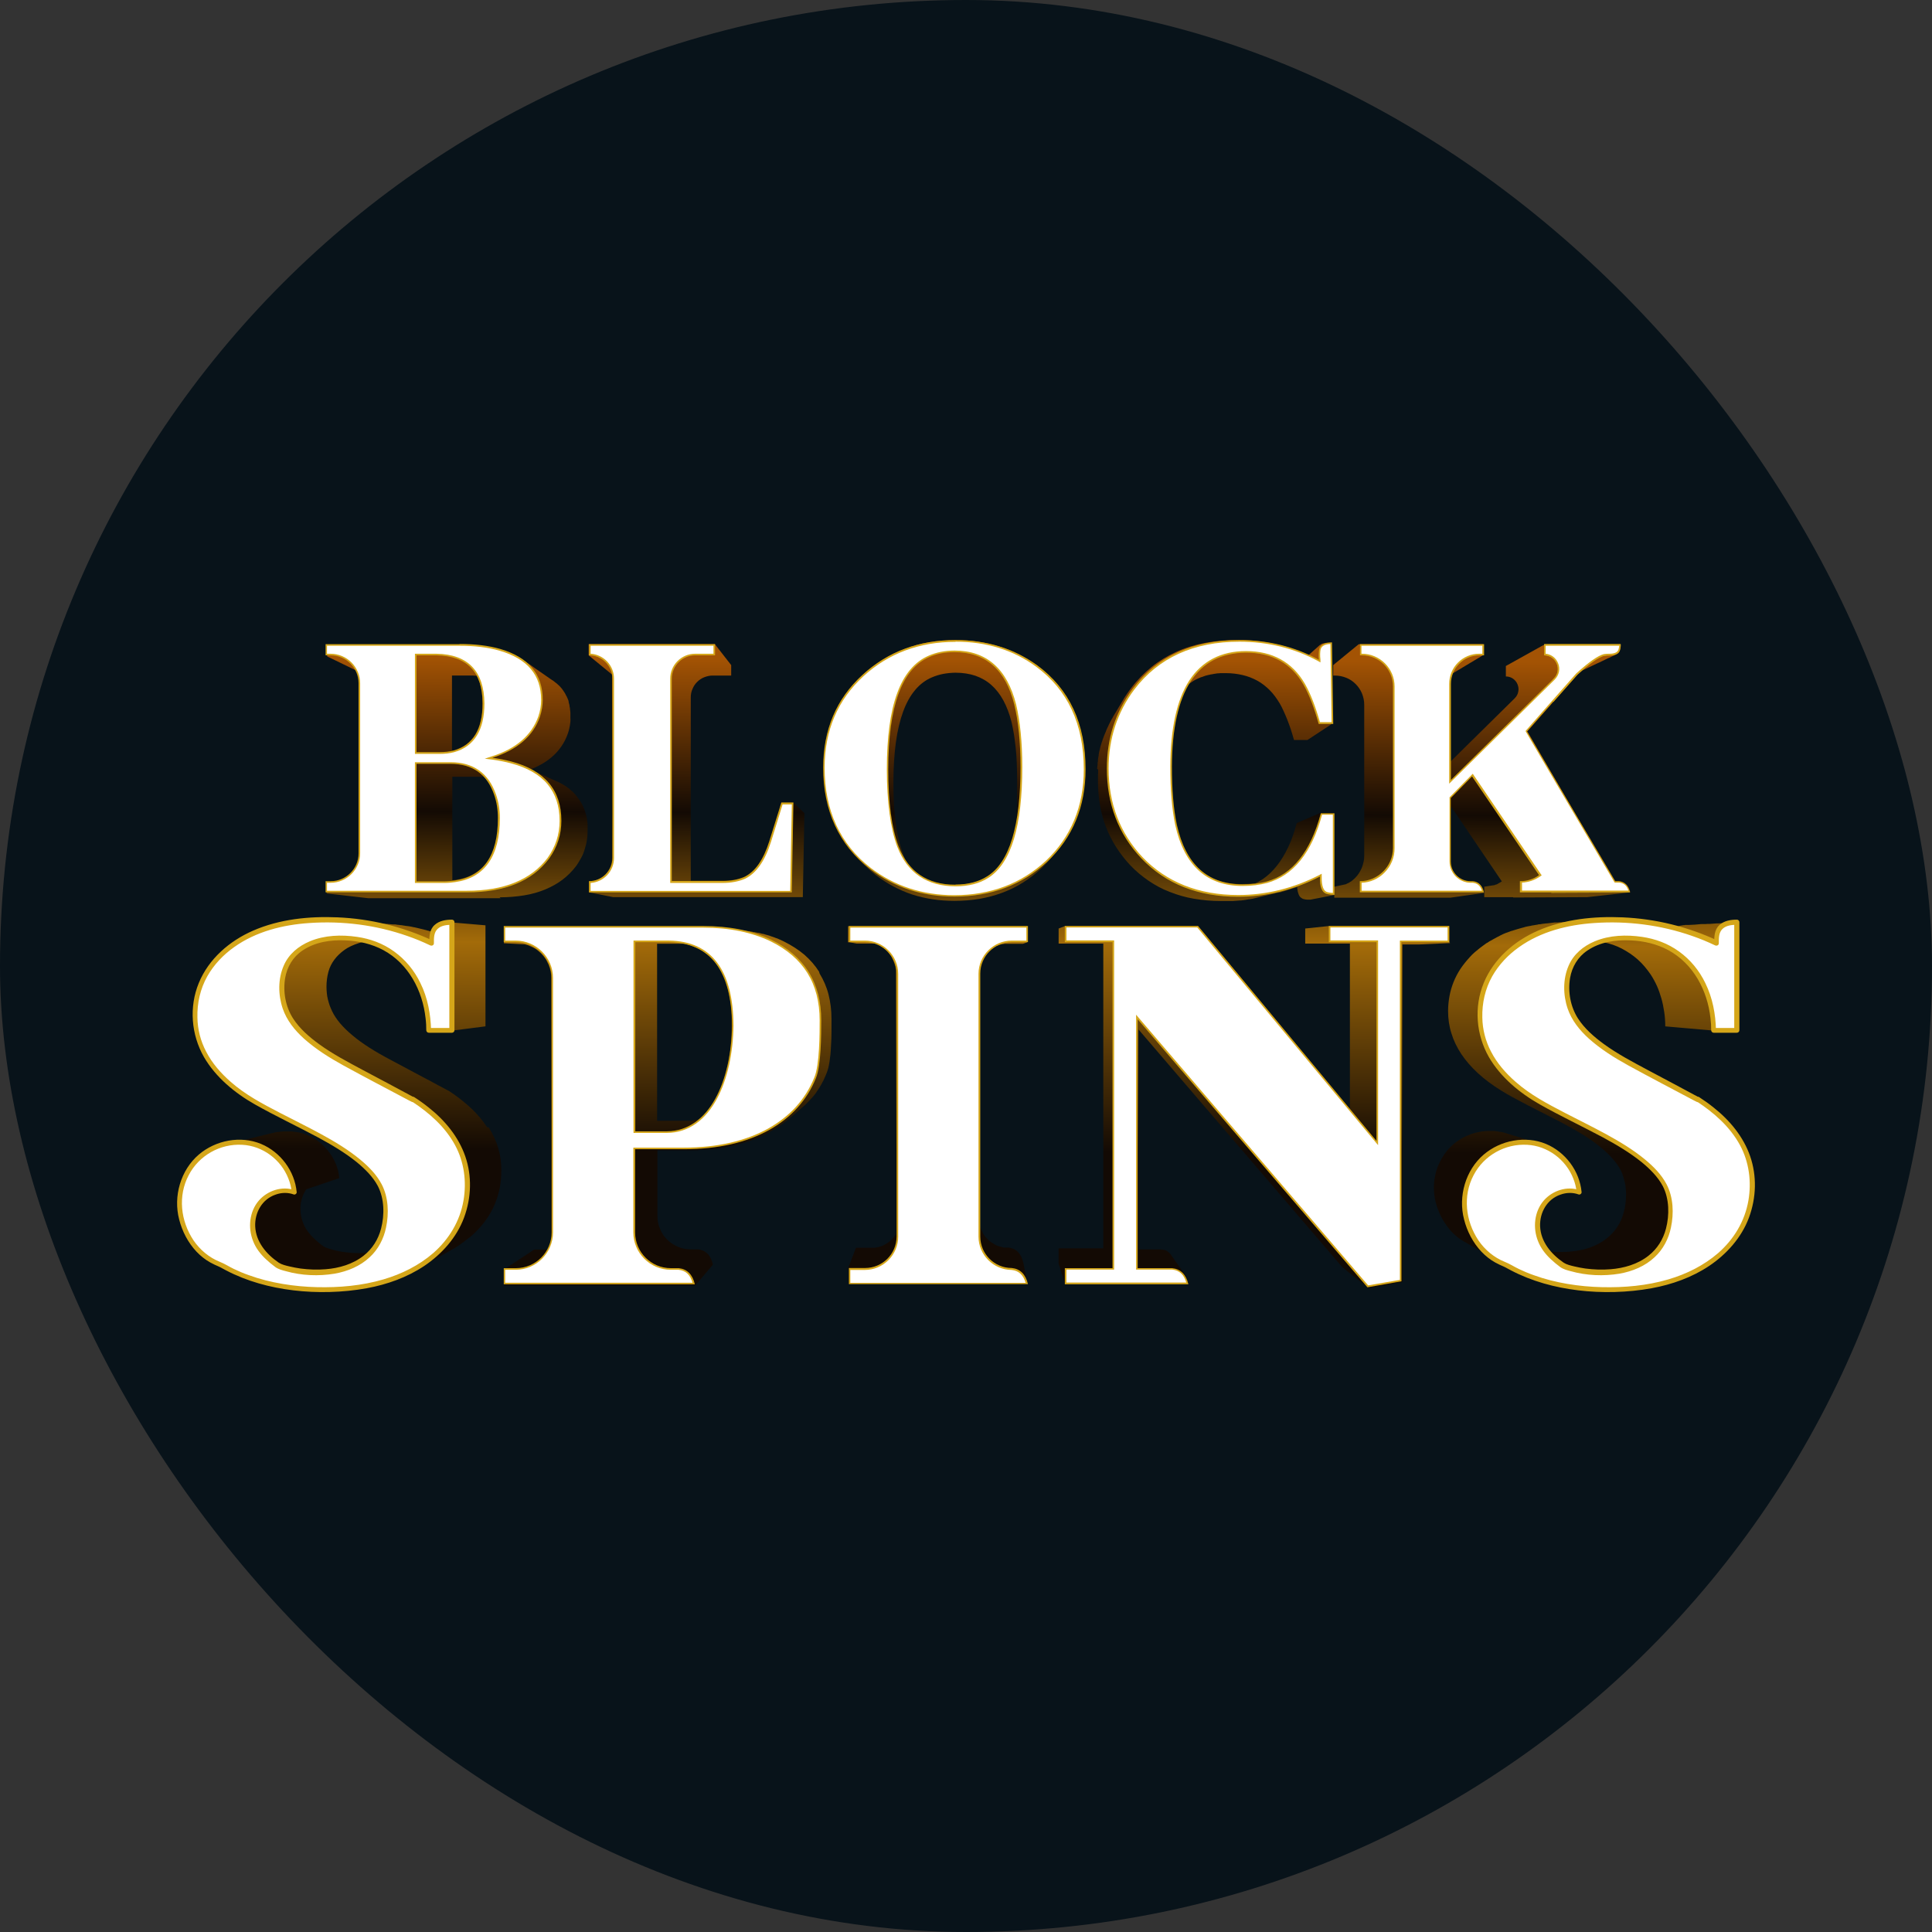
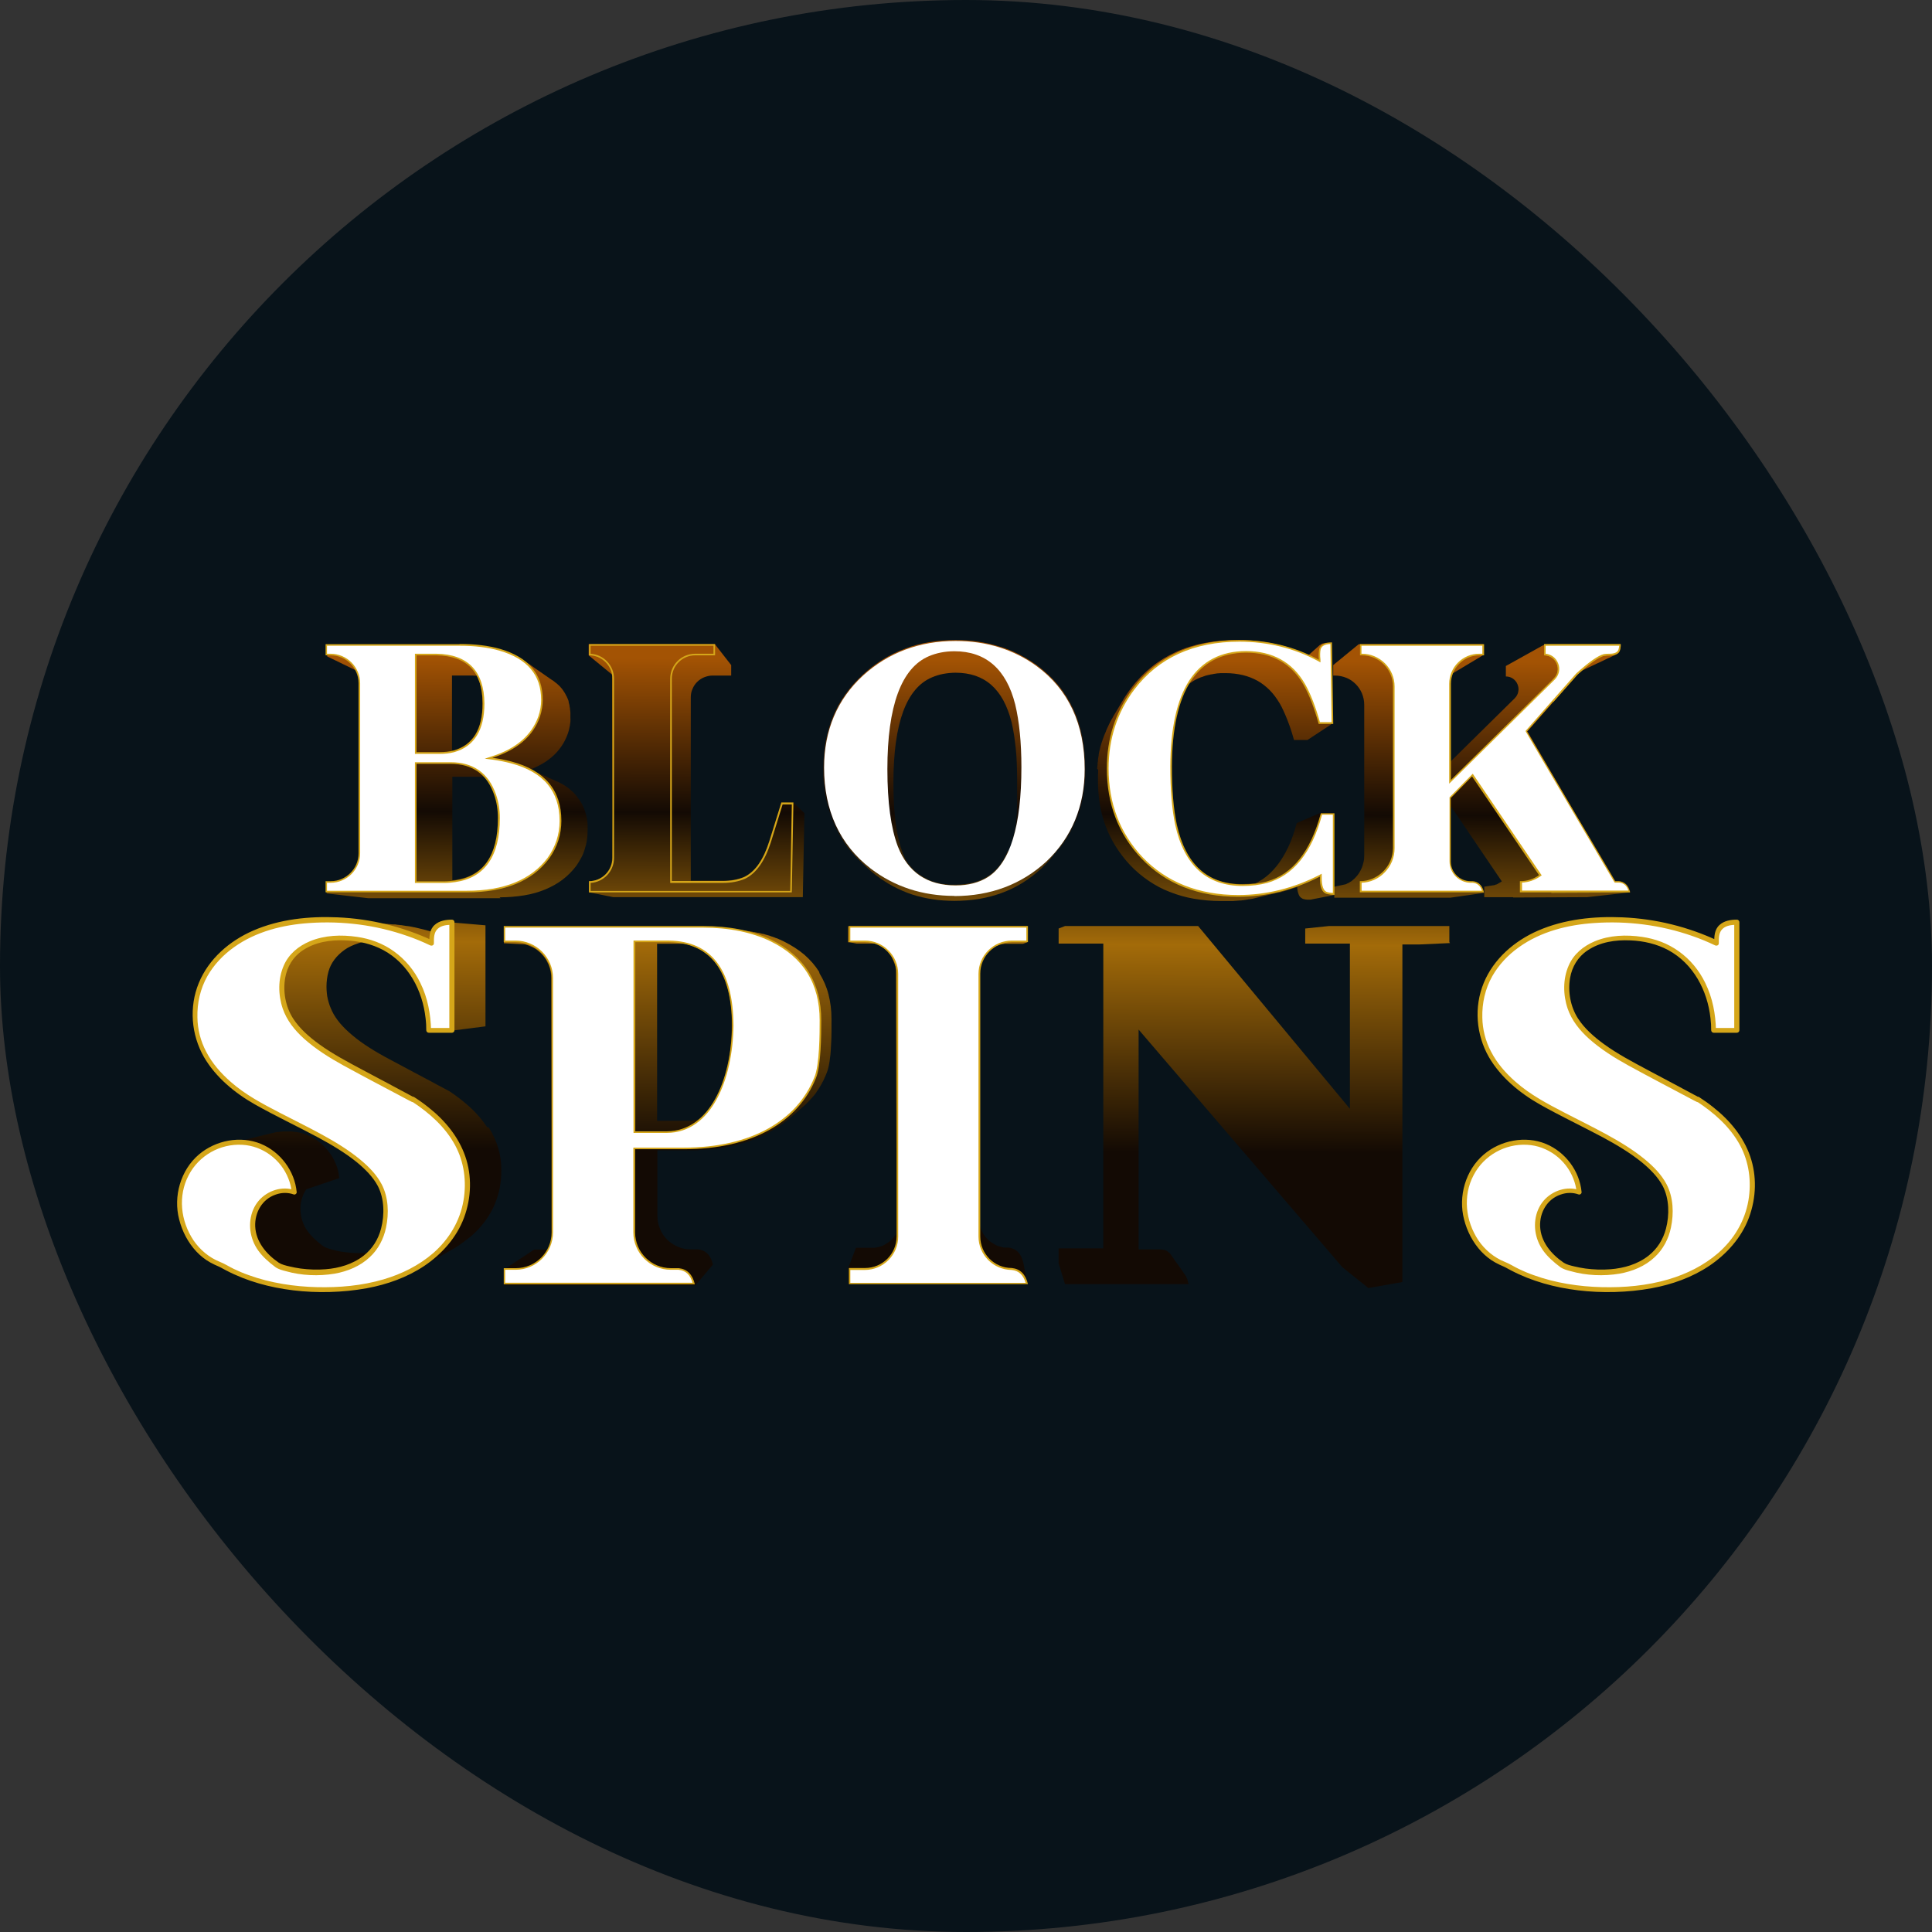
<svg xmlns="http://www.w3.org/2000/svg" id="Layer_1" version="1.1" viewBox="0 0 300 300">
  <rect x="0" y="0" width="300" height="300" fill="#333333" stroke="none" />
  <defs>
    <style> .st0 { fill: url(#linear-gradient2); } .st1 { fill: #d5a619; } .st2 { fill: #fff; } .st3 { fill: url(#linear-gradient1); } .st4 { fill: url(#linear-gradient8); } .st5 { fill: url(#linear-gradient7); } .st6 { fill: #08131a; } .st7 { fill: url(#linear-gradient4); } .st8 { fill: url(#linear-gradient5); } .st9 { fill: url(#linear-gradient3); } .st10 { fill: url(#linear-gradient6); } .st11 { fill: url(#linear-gradient); } </style>
    <linearGradient id="linear-gradient" x1="71.076" y1="197.91" x2="70.69" y2="105.94" gradientTransform="translate(0 300) scale(1 -1)" gradientUnits="userSpaceOnUse">
      <stop offset="0" stop-color="#a35304" />
      <stop offset=".26" stop-color="#130a04" />
      <stop offset=".48" stop-color="#a36b09" />
      <stop offset=".83" stop-color="#130a04" />
    </linearGradient>
    <linearGradient id="linear-gradient1" x1="53.338" y1="197.992" x2="52.952" y2="106.023" gradientTransform="translate(0 300) scale(1 -1)" gradientUnits="userSpaceOnUse">
      <stop offset="0" stop-color="#a35304" />
      <stop offset=".26" stop-color="#130a04" />
      <stop offset=".48" stop-color="#a36b09" />
      <stop offset=".83" stop-color="#130a04" />
    </linearGradient>
    <linearGradient id="linear-gradient2" x1="194.952" y1="197.387" x2="194.567" y2="105.445" gradientTransform="translate(0 300) scale(1 -1)" gradientUnits="userSpaceOnUse">
      <stop offset="0" stop-color="#a35304" />
      <stop offset=".26" stop-color="#130a04" />
      <stop offset=".48" stop-color="#a36b09" />
      <stop offset=".83" stop-color="#130a04" />
    </linearGradient>
    <linearGradient id="linear-gradient3" x1="103.879" y1="197.772" x2="103.521" y2="105.83" gradientTransform="translate(0 300) scale(1 -1)" gradientUnits="userSpaceOnUse">
      <stop offset="0" stop-color="#a35304" />
      <stop offset=".26" stop-color="#130a04" />
      <stop offset=".48" stop-color="#a36b09" />
      <stop offset=".83" stop-color="#130a04" />
    </linearGradient>
    <linearGradient id="linear-gradient4" x1="247.84" y1="197.194" x2="247.454" y2="105.224" gradientTransform="translate(0 300) scale(1 -1)" gradientUnits="userSpaceOnUse">
      <stop offset="0" stop-color="#a35304" />
      <stop offset=".26" stop-color="#130a04" />
      <stop offset=".48" stop-color="#a36b09" />
      <stop offset=".83" stop-color="#130a04" />
    </linearGradient>
    <linearGradient id="linear-gradient5" x1="108.2" y1="197.745" x2="107.842" y2="105.804" gradientTransform="translate(0 300) scale(1 -1)" gradientUnits="userSpaceOnUse">
      <stop offset="0" stop-color="#a35304" />
      <stop offset=".26" stop-color="#130a04" />
      <stop offset=".48" stop-color="#a36b09" />
      <stop offset=".83" stop-color="#130a04" />
    </linearGradient>
    <linearGradient id="linear-gradient6" x1="148.256" y1="197.58" x2="147.871" y2="105.638" gradientTransform="translate(0 300) scale(1 -1)" gradientUnits="userSpaceOnUse">
      <stop offset="0" stop-color="#a35304" />
      <stop offset=".26" stop-color="#130a04" />
      <stop offset=".48" stop-color="#a36b09" />
      <stop offset=".83" stop-color="#130a04" />
    </linearGradient>
    <linearGradient id="linear-gradient7" x1="211.868" y1="197.333" x2="211.482" y2="105.363" gradientTransform="translate(0 300) scale(1 -1)" gradientUnits="userSpaceOnUse">
      <stop offset="0" stop-color="#a35304" />
      <stop offset=".26" stop-color="#130a04" />
      <stop offset=".48" stop-color="#a36b09" />
      <stop offset=".83" stop-color="#130a04" />
    </linearGradient>
    <linearGradient id="linear-gradient8" x1="145.878" y1="197.608" x2="145.52" y2="105.638" gradientTransform="translate(0 300) scale(1 -1)" gradientUnits="userSpaceOnUse">
      <stop offset="0" stop-color="#a35304" />
      <stop offset=".26" stop-color="#130a04" />
      <stop offset=".48" stop-color="#a36b09" />
      <stop offset=".83" stop-color="#130a04" />
    </linearGradient>
  </defs>
  <rect class="st6" x="0" y="0" width="300" height="300" rx="150" ry="150" />
  <g>
    <path class="st11" d="M77.561,139.334c1.376,0,2.643-.11,3.826-.303,1.184-.193,2.257-.496,3.248-.909.991-.413,1.9-.908,2.698-1.514.798-.606,1.514-1.321,2.119-2.12.303-.413.551-.853.798-1.294.248-.441.413-.881.551-1.349s.275-.936.33-1.404c.082-.468.11-.964.11-1.459v-.964c0-.165-.027-.33-.055-.496,0-.082,0-.165-.027-.248,0-.138-.055-.303-.083-.44,0-.082-.027-.165-.055-.248,0-.055,0-.083-.027-.138-.027-.11-.055-.22-.11-.303,0-.055,0-.11-.055-.165v-.055c-.082-.22-.138-.413-.248-.606v-.027c-.083-.193-.165-.358-.275-.551-.027-.055-.082-.11-.11-.192-.055-.083-.11-.165-.165-.248,0-.027-.055-.082-.082-.11-.055-.055-.083-.138-.138-.193-.082-.11-.165-.22-.248-.33-.027-.027-.055-.082-.083-.11,0,0-.055-.055-.055-.083-.11-.11-.193-.22-.303-.33-.055-.055-.083-.11-.138-.138-.165-.138-.33-.303-.496-.44,0,0-.027-.027-.055-.055-.165-.137-.33-.248-.495-.358-.055-.055-.138-.083-.193-.138-.138-.083-.275-.165-.413-.248-.027,0-.055-.055-.11-.055s-.082-.055-.138-.082c-.137-.082-.275-.138-.44-.22-.082-.027-.165-.083-.248-.11-.055,0-.082-.055-.138-.055-.771-.33-1.652-.743-2.56-1.156l-1.321-.606c.468-.193.908-.385,1.321-.606.743-.385,1.404-.826,1.982-1.321.578-.496,1.074-1.046,1.487-1.652.413-.606.743-1.239.991-1.954.082-.22.137-.413.193-.633.055-.22.082-.413.137-.633.028-.193.055-.413.083-.606.027-.193,0-.413,0-.606v-.771c0-.165-.027-.33-.055-.495v-.082c0-.165-.055-.303-.083-.468v-.082c0-.055,0-.083-.027-.138-.027-.138-.082-.303-.11-.44v-.11c-.055-.165-.11-.33-.192-.495,0-.027-.028-.055-.055-.11-.027-.082-.055-.165-.11-.22-.027-.055-.055-.11-.083-.165,0-.027-.055-.082-.055-.11-.082-.165-.165-.303-.275-.44,0,0,0-.027-.027-.055-.083-.137-.193-.248-.275-.385,0,0-.027-.028-.055-.055,0,0-.027-.027-.055-.055-.028-.027-.055-.055-.083-.11-.082-.082-.165-.193-.275-.275-.138-.138-.275-.248-.413-.358-.027-.027-.083-.055-.11-.082-.11-.11-.248-.193-.385-.303-.027,0-.055-.055-.082-.055h-.027c-.44-.303-.964-.661-1.459-1.018l-.523-.358c-.248-.165-.468-.33-.716-.495l-.303-.22c-.165-.11-.33-.22-.468-.33l-1.018-.688c-.165-.11-.303-.22-.468-.303,0,0-.027,0-.055-.027,0,0-.055,0-.055-.027-.055-.027-.082-.055-.137-.083-.138-.082-.275-.165-.413-.22,0,0-.027,0-.055-.027-.11-.055-.22-.11-.33-.165-.083-.027-.165-.082-.248-.11-.028,0-.083-.027-.11-.055-.165-.082-.358-.137-.523-.22-.027,0-.082,0-.11-.027-.055,0-.083-.027-.138-.055-.22-.082-.468-.165-.716-.22-.468-.138-.936-.248-1.432-.33-.495-.11-.991-.165-1.514-.248-.523-.055-1.073-.11-1.624-.138-.551-.027-1.129-.055-1.707-.055h-20.811v1.734l4.597,2.23v.055c.055.11.11.22.165.33,0,.027,0,.055.027.11.027.083.083.193.11.275v.082c.027.11.055.248.082.358v.082c0,.11.027.193.055.303v26.922c0,.606-.11,1.156-.33,1.679-.22.523-.523.991-.936,1.376s-.853.716-1.376.936c-.523.22-1.101.33-1.679.33h-.798v1.734l6.469.743h20.563l-.193-.138ZM70.239,136.774v-16.158h4.928c.055.055.11.138.193.193,0,.027.055.055.082.082.11.11.193.248.303.385.082.138.165.275.248.413,0,.027.055.083.055.11.083.137.165.303.248.44.082.165.137.303.22.468,0,.055.027.083.055.138.082.165.138.33.193.523.11.275.193.55.248.853.083.303.138.578.193.881.055.303.083.606.11.909,0,.303.027.633.027.936,0,1.459-.138,2.753-.413,3.882-.275,1.128-.688,2.092-1.266,2.918-.55.798-1.266,1.459-2.092,1.927-.826.495-1.817.798-2.918.964-.137,0-.275.027-.413.055v.082ZM73.845,104.925h.193c.055.137.138.248.193.385,0,0,0,.055.027.082.083.165.138.358.193.523,0,.027.028.082.055.11.055.193.11.413.165.633,0,.055-0.0.083.027.138.055.193.082.413.11.606v.11c.027.248.055.468.083.716v.165c0,.248.027.523.027.798,0,1.018-.083,1.927-.275,2.725-.193.798-.468,1.514-.853,2.119-.385.606-.853,1.129-1.404,1.542s-1.211.716-1.955.936c-.082,0-.165.028-.248.055v-11.672h2.891c.248,0,.495,0,.716.028h.055ZM53.172,102.172s-.165-.083-.248-.11c.055,0,.082.027.138.055.055,0,.082.055.137.055h-.027ZM52.759,102.007s-.193-.055-.275-.082c.082,0,.193.055.275.082ZM52.291,101.869s-.22-.027-.303-.055c.11,0,.22.027.303.055ZM51.823,101.787h-.055.055Z" />
    <path class="st3" d="M75.661,175.065c-.661-1.018-1.486-2.01-2.477-2.946-.991-.936-2.147-1.844-3.441-2.698-.193-.11-.523-.275-.991-.523-.468-.248-1.101-.578-1.844-.991-.771-.413-1.652-.881-2.698-1.431s-2.23-1.184-3.551-1.899c-1.211-.633-2.312-1.266-3.303-1.9-.991-.633-1.872-1.266-2.615-1.899-.771-.633-1.404-1.266-1.927-1.872-.523-.633-.936-1.239-1.239-1.872-.137-.303-.275-.606-.385-.908-.11-.303-.193-.633-.275-.936-.083-.33-.138-.633-.165-.964-.027-.33-.055-.661-.055-.991,0-.853.11-1.624.303-2.34.193-.716.523-1.349.936-1.899s.936-1.046,1.542-1.486c.606-.441,1.349-.771,2.175-1.046.275-.082.55-.165.826-.22.137-.027.248-.055.385-.082.055,0,.11.027.193.055.11.027.248.055.358.11.138.055.275.082.413.137.11.028.22.083.33.11.138.055.275.11.413.165.11.055.22.082.33.137.137.055.248.11.385.165.11.055.22.11.33.165.138.055.248.138.358.193.11.055.193.11.303.165.11.082.248.138.358.22.11.055.193.138.303.193.11.082.22.165.33.248.082.083.193.138.275.22.11.083.22.193.33.275.082.082.165.137.248.22.11.11.22.22.33.303.083.083.165.165.248.248.11.11.22.248.33.358.083.083.138.165.22.248.11.137.22.275.33.413.055.082.11.137.165.22.165.22.33.44.468.688.385.606.716,1.239,1.018,1.9.303.661.551,1.349.743,2.064.193.716.358,1.459.468,2.23.083.578.138,1.184.165,1.789v.633h3.606l5.175-.661v-15.691l-5.175-.441c-.44,0-.826.027-1.156.11-.33.082-.633.193-.908.33-.275.137-.468.33-.633.55-.11.138-.193.303-.275.496-.082,0-.165-.055-.22-.055-.082,0-.193-.055-.275-.082-.138-.027-.275-.082-.413-.11-.055,0-.11-.027-.165-.055-.11,0-.22-.055-.33-.082-.193-.055-.385-.083-.578-.138-.055,0-.137-.027-.193-.055-.055,0-.082,0-.137-.027-.193-.055-.385-.083-.606-.138-.083,0-.193-.027-.275-.055-.275-.055-.55-.11-.826-.138h-.055c-.303-.055-.578-.082-.881-.138-.083,0-.193,0-.275-.027-.22,0-.413-.055-.633-.082h-.33c-.193,0-.385-.027-.578-.055-.11,0-.22,0-.33-.028h-.193l-3.111-.22h-.082l-1.569-.11-.743-.055c-.275,0-.523-.027-.771-.055-.22,0-.441-.027-.661-.055-.22,0-.468,0-.688-.027h-1.431c-1.872,0-3.634.11-5.258.358-1.624.248-3.166.606-4.57,1.101-1.404.496-2.698,1.101-3.882,1.817-1.184.743-2.23,1.569-3.165,2.56-.606.633-1.129,1.294-1.569,1.982-.44.688-.826,1.404-1.129,2.147-.303.743-.523,1.514-.688,2.34-.165.826-.22,1.652-.22,2.505,0,1.294.193,2.532.55,3.716.358,1.184.909,2.34,1.652,3.441.743,1.101,1.652,2.147,2.753,3.138,1.101.991,2.395,1.955,3.854,2.863.193.138.523.33,1.046.606.523.275,1.184.633,2.01,1.074s1.817.964,3.001,1.569c1.156.606,2.477,1.266,3.964,2.037,1.321.688,2.532,1.376,3.606,2.064,1.073.688,2.037,1.349,2.863,2.037.826.661,1.514,1.349,2.092,2.01.578.661,1.018,1.321,1.349,1.955.138.303.248.633.358.936.11.303.193.633.248.936.082.33.11.633.165.964.027.33.055.633.055.964v1.018c0,.165,0,.33-.055.495,0,.083,0,.193-.027.275,0,.137-.055.303-.055.44,0,.11-.027.193-.055.275-.027.138-.055.275-.082.385,0,.083-.055.193-.083.275-.027.137-.082.248-.11.385-.027.082-.055.193-.083.275-.055.11-.082.248-.137.358-.027.082-.083.165-.11.248-.055.11-.11.22-.165.33-.027.082-.082.165-.137.248-.055.11-.138.22-.193.33-.055.082-.083.137-.138.22-.082.11-.165.248-.275.358-.028.055-.083.11-.11.165-.082.11-.165.193-.248.303-.248.027-.523.055-.771.082-.385.027-.771.055-1.184.055-.523,0-1.018,0-1.514-.055-.495-.027-.963-.11-1.431-.165-.468-.082-.908-.165-1.349-.303-.441-.11-.854-.248-1.266-.413-.33-.22-.633-.44-.936-.716-.303-.248-.606-.523-.854-.771-.275-.275-.523-.55-.716-.826-.22-.275-.413-.551-.551-.826-.22-.44-.413-.908-.523-1.404-.11-.495-.165-.991-.165-1.486,0-.496.082-.991.22-1.459.137-.468.33-.936.606-1.349.027-.055.055-.083.082-.138l5.12-1.734c-.055-.771-.248-1.541-.551-2.257-.303-.716-.688-1.376-1.184-1.982-.495-.606-1.046-1.156-1.679-1.597-.633-.44-1.321-.798-2.065-1.046-.193-.055-.413-.138-.606-.165-.22-.055-.413-.082-.633-.11-.22-.028-.413-.055-.633-.083s-.413,0-.633,0h-.633c-.11,0-.22,0-.33.027h-.165c-.11,0-.22.027-.33.055h-.193c-.138,0-.275.055-.413.082-.496.11-1.046.248-1.624.385l-.44.11c-.137.027-.303.082-.44.11l-.551.138c-.33.082-.661.165-.991.248l-.385.082c-.192.055-.385.083-.55.138l-.44.11c-.138.027-.275.082-.441.11l-1.624.385h-.027c-.165.027-.33.083-.468.138-.055,0-.11.027-.138.055-.138.055-.275.082-.385.138-.027,0-.055,0-.082.027h-.083c-.137.055-.303.11-.44.193-.027,0-.055.027-.11.055-.138.055-.275.138-.385.193,0,0-.055,0-.083.027,0,0-.055,0-.055.027-.138.083-.275.138-.385.22,0,0-.055.028-.082.055-.138.082-.275.193-.413.275h-.028s-.055.027-.082.055c-.11.083-.22.165-.33.248-.027.027-.082.055-.11.11-.138.11-.275.22-.413.358l-.027.027-.028.027-.027.027-.027.028c-.082.082-.165.165-.248.248-.082.082-.165.165-.22.248-.083.082-.138.165-.22.275-.083.083-.138.193-.22.275-.413.578-.771,1.211-1.046,1.844-.275.661-.495,1.349-.633,2.037-.137.688-.193,1.431-.193,2.12,0,.688.11,1.431.275,2.119.082.33.165.633.275.964.11.303.22.633.358.909.138.303.275.606.44.881s.33.551.496.826c.193.303.413.606.661.881.22.275.495.551.743.798.275.248.55.496.826.688.275.193.606.413.908.606.11.055.22.11.303.165.11.055.22.11.33.165.11.055.22.11.33.137.11.055.22.083.358.138,1.128.661,2.285,1.211,3.523,1.707,1.239.496,2.505.909,3.826,1.211,1.321.33,2.698.578,4.129.743,1.431.165,2.918.248,4.432.248h1.652c.33,0,.661-.027.991-.055h.303c.385,0,.743-.055,1.101-.082h.11c.082,0,.165,0,.248-.027.33-.028.633-.083.964-.11h.33c.358-.055.716-.11,1.046-.165h.11c.303-.055.606-.11.909-.193.055,0,.11-.027.193-.055.11,0,.193-.055.303-.082.275-.055.551-.138.826-.22.083,0,.165-.055.275-.082.358-.11.688-.193,1.018-.303h.055c.055,0,.083-.028.138-.055.193-.055.385-.137.551-.193.082-.027.165-.055.275-.11.082-.027.193-.083.275-.11.275-.11.551-.22.826-.358.055,0,.083-.027.138-.055.303-.138.606-.275.909-.44.082-.027.165-.082.248-.138.11-.055.22-.11.358-.193.303-.165.633-.358.964-.55l1.459-.798c.743-.413,1.459-.798,2.175-1.184l.963-.551s.138-.082.193-.11c.083-.055.165-.082.248-.137.11-.055.22-.138.303-.193.083-.055.165-.083.248-.138.055-.027.083-.055.138-.11.193-.11.385-.248.551-.385.082-.055.165-.11.248-.165.027,0,.055-.055.083-.083.192-.137.385-.303.578-.44.083-.055.165-.11.248-.193,0,0,.027,0,.055-.027.275-.22.551-.468.798-.716.688-.661,1.266-1.376,1.789-2.092.495-.743.936-1.514,1.266-2.312.33-.798.606-1.652.771-2.533.165-.881.248-1.789.248-2.753,0-1.211-.165-2.367-.495-3.468-.33-1.101-.826-2.175-1.487-3.193l-.193.027Z" />
    <path class="st0" d="M225.054,146.299v-2.505h-18.719l-3.661.385v2.34h6.937v25.656l-23.564-28.381h-20.673l-.991.385v2.34h6.937v47.32h-6.937v2.34l.991,3.221h19.187s-.055-.248-.11-.358v-.11c-.027-.11-.082-.22-.11-.33-.028-.083-.083-.165-.11-.248,0,0,0-.055-.027-.055v-.055c-.055-.083-.11-.165-.165-.248-.138-.193-.275-.413-.44-.633l-.303-.44c-.22-.303-.413-.606-.633-.881l-.082-.11c-.11-.137-.22-.303-.303-.44l-.44-.633c-.055-.055-.11-.138-.138-.193,0,0-.027-.027-.055-.055,0-.027-.055-.055-.082-.083,0,0-.027,0-.055-.027v-.027h-.028c-.027-.027-.082-.082-.137-.11,0,0-.028-.028-.055-.055-.055-.055-.11-.082-.193-.11-.055-.027-.11-.055-.193-.083h-.055c-.055,0-.11-.027-.165-.055h-.082c-.055,0-.11-.027-.165-.027h-.082c-.083,0-.165-.027-.248-.027h-3.303v-34.134l31.629,36.887,4.046,3.248,5.285-.936v-52.412h2.533l4.872-.22-.11-.137Z" />
    <path class="st9" d="M127.193,150.896c-.606-.964-1.376-1.844-2.285-2.643-.908-.771-1.982-1.459-3.193-2.065-.193-.082-.385-.193-.578-.275-.055,0-.137-.055-.193-.082-.137-.055-.275-.11-.413-.165-.027,0-.055,0-.082-.027-.055,0-.083-.027-.138-.055-.137-.055-.275-.11-.385-.137-.082,0-.165-.055-.248-.083-.055,0-.082-.027-.138-.055-.082-.027-.193-.055-.275-.082-.055,0-.11-.028-.165-.055h-.055c-.193-.055-.385-.11-.551-.165h-.082c-.22-.055-.44-.11-.661-.165h-.055c-.055,0-.11,0-.165-.027-.11,0-.248-.055-.358-.083h-.11c-.082,0-.165-.027-.248-.055-.138,0-.303-.055-.44-.083h-.138l-.606-.082c-.248-.027-.523-.082-.798-.138l-.358-.055c-.22-.027-.413-.055-.606-.082h-.11c-.33-.055-.633-.083-.964-.138h-.138c-.165,0-.33-.027-.495-.055-.138,0-.303,0-.441-.027h-.165c-.33,0-.688-.055-1.019-.055h-32.29v2.505l3.166.165h.027c.165.027.303.082.468.137h.055c.138.055.248.11.385.165.082.027.165.083.248.11s.138.082.22.11c.083.055.165.083.248.138.083.055.138.082.22.138.083.055.138.11.22.165.055.055.137.11.193.165.082.055.137.138.22.193.055.055.11.11.165.165.055.055.138.138.193.22.055.055.11.11.165.193.055.083.11.138.165.22.055.055.083.138.138.193.055.083.11.165.137.248.028.055.083.138.11.22.055.083.082.165.138.275.027.082.082.138.11.22v.055c.055.138.11.303.165.44v.055c.055.165.082.303.11.468v.027c.027.165.055.33.082.496v40.796c0,.083,0,.138-.027.22v.11c0,.082-.027.165-.055.275v.055c0,.11-.055.193-.083.303,0,.027,0,.055-.027.082,0,.083-.055.138-.082.22,0,.028,0,.055-.027.11,0,.055-.028.082-.055.138-.027.082-.082.165-.137.275h-2.147l-4.652,3.055v2.505h29.675l2.725-3.221c-.082-.358-.193-.688-.33-.964-.138-.275-.303-.523-.496-.716s-.413-.358-.661-.468c-.248-.11-.523-.193-.826-.22h-1.129c-.716,0-1.404-.138-2.01-.413-.633-.275-1.184-.633-1.652-1.101-.468-.468-.853-1.018-1.101-1.652-.275-.633-.413-1.294-.413-2.01v-10.213h5.781c.275,0,.551,0,.826-.055h.358c.303,0,.606-.055.936-.083h.193c.358-.027.716-.082,1.073-.137h.082c.055,0,.138,0,.193-.027.248-.027.523-.083.771-.138.11,0,.22-.027.33-.055.248-.055.523-.11.771-.165.082,0,.165-.027.248-.055h.082c.303-.055.578-.138.881-.22.082,0,.137-.028.22-.055.248-.055.495-.137.743-.22.055,0,.082,0,.137-.027.055,0,.11-.027.165-.055.22-.083.44-.138.661-.22.083-.028.165-.055.248-.083.303-.11.578-.22.853-.33.027,0,.082-.028.11-.055.248-.11.496-.22.716-.33.082-.027.165-.083.248-.11.193-.082.385-.193.578-.303.055,0,.11-.055.165-.083.027,0,.055-.027.082-.055.055,0,.083-.055.138-.083.193-.11.385-.22.578-.33,0,0,.027,0,.055-.027.248-.138.496-.303.716-.468.082-.055.137-.082.193-.137.165-.11.33-.248.495-.358.083-.055.138-.11.22-.165.165-.138.358-.275.523-.413.027-.027.082-.055.11-.082l1.789-1.542c.193-.165.413-.358.606-.523.055-.055.11-.082.138-.137.138-.138.303-.303.44-.441.027-.027.055-.055.083-.082,0,0,.027-.055.055-.055.027-.027.055-.055.082-.083.138-.165.275-.33.441-.495,0,0,.027-.055.055-.055.138-.193.303-.358.44-.551,0-.027.055-.055.055-.083,0-.027.055-.055.055-.11.11-.165.248-.358.358-.523.028-.055.055-.082.083-.137.137-.22.275-.441.385-.661,0,0,0-.027.027-.055,0-.027.027-.082.055-.11.11-.192.193-.358.275-.55.027-.055.055-.138.082-.193.11-.248.22-.468.303-.716.193-.44.33-1.046.441-1.762.11-.688.193-1.486.22-2.285.055-.798.082-1.597.082-2.367v-1.982c0-1.349-.165-2.615-.468-3.799-.303-1.184-.771-2.23-1.376-3.221l-.082-.275ZM101.978,146.547h4.267c.082,0,.193.055.275.055.083,0,.138.028.22.055.083,0,.193.055.275.082.082,0,.138.027.22.055.082.028.193.055.275.11.055,0,.138.055.193.082.11.028.193.083.303.11.055,0,.11.055.165.082.11.055.248.11.358.165,0,0,.055,0,.083.027.138.083.275.165.413.248.027,0,.082.055.11.082.11.055.193.138.275.193.055.027.11.082.138.11.082.055.165.11.248.165.055.055.11.083.165.138.082.055.137.11.22.193.055.055.11.11.165.138.055.055.138.137.193.193.055.055.11.11.138.165.055.055.11.138.193.193.055.055.082.11.138.165.055.083.11.138.165.22.055.055.082.11.137.193.055.083.11.138.165.22.055.055.083.138.138.193.055.083.11.165.137.22.028.055.083.138.11.22.055.082.082.165.138.248.027.082.082.137.11.22.055.082.083.165.138.248.027.083.082.165.11.22.027.083.082.165.11.275.027.082.055.165.11.248.027.082.082.193.11.275.027.083.055.165.083.248.027.11.055.193.082.303,0,.082.055.165.082.275.028.11.055.193.083.303,0,.082.055.193.082.275,0,.11.055.22.083.33,0,.082.055.193.055.275,0,.11.055.22.055.33,0,.082.027.193.055.303,0,.11.028.248.055.358,0,.11.027.193.055.303,0,.11.027.248.055.385,0,.11,0,.193.027.303,0,.138,0,.275.028.413,0,.11,0,.193.027.303,0,.137,0,.303.027.44v1.789c0,.385,0,.743-.027,1.128v.248c0,.358-.055.716-.083,1.073v.165c-.027.33-.055.661-.11.964v.22c-.055.358-.11.688-.165,1.046,0,.082,0,.138-.027.22-.055.303-.11.633-.193.936,0,.055,0,.082-.027.137-.083.33-.165.661-.248.991,0,.083-.027.138-.055.22-.082.33-.193.661-.275.964v.027c-.11.303-.22.606-.33.909-.027.082-.055.193-.11.275,0,.055-.055.138-.083.193-.055.138-.11.275-.165.413,0,.055-.055.11-.082.165-.082.193-.165.358-.248.551,0,0,0,.055-.027.055-.083.165-.165.303-.248.468-.027.055-.055.11-.082.165-.055.11-.138.248-.22.358-.027.055-.055.11-.11.165-.082.138-.165.248-.248.358,0,.027-.055.082-.082.11-.11.165-.22.303-.33.468,0,.027-.055.055-.082.11-.083.11-.165.22-.275.33-.027.055-.082.082-.11.137-.083.083-.165.193-.248.275-.027.055-.082.082-.11.138-.11.11-.22.22-.33.33,0,0-.027.027-.055.055-.027.028-.082.055-.11.11h-.055c-.11.027-.193.055-.303.082-.055,0-.138.028-.193.055-.11,0-.22.055-.303.055-.055,0-.138,0-.193.027-.11,0-.22.027-.358.055h-5.285v-27.472l-.055-.027ZM80.479,196.894h-.385.385ZM82.819,196.206s-.082.055-.138.082c.055,0,.083-.055.138-.082ZM82.351,196.426s-.055.027-.083.055h-.055c.055,0,.11-.055.138-.055ZM82.131,196.537s-.193.082-.303.11c.11-.027.22-.082.303-.11ZM81.773,196.647s-.248.055-.358.11c.11-.027.248-.055.358-.11ZM81.332,196.784s-.22.055-.358.055c.11,0,.22-.055.358-.055ZM80.947,196.839s-.248.027-.385.055c.138,0,.248,0,.385-.055Z" />
-     <path class="st7" d="M271.629,180.241c-.356-1.184-.88-2.34-1.568-3.441-.689-1.101-1.568-2.147-2.642-3.138-1.047-.991-2.286-1.955-3.689-2.863-.194-.11-.55-.303-1.073-.578-.495-.275-1.157-.633-1.982-1.046-.799-.441-1.762-.936-2.891-1.542-1.129-.606-2.395-1.266-3.799-2.037-1.294-.688-2.477-1.349-3.524-2.037-1.046-.688-1.982-1.349-2.808-2.01-.798-.661-1.514-1.349-2.064-2.01-.578-.661-1.018-1.349-1.349-2.01-.165-.33-.275-.661-.413-.991-.137-.33-.22-.661-.303-1.018-.083-.33-.138-.688-.165-1.018-.027-.33-.055-.688-.055-1.046,0-.908.11-1.734.33-2.505.22-.743.551-1.432.991-2.037.44-.606.991-1.128,1.652-1.569.661-.441,1.432-.826,2.312-1.101h.027c.11,0,.248.027.358.055,1.046.22,2.009.551,2.89,1.018.881.468,1.707,1.019,2.45,1.679.743.661,1.404,1.459,2.01,2.34.358.55.688,1.156.963,1.762.275.606.496,1.266.688,1.927.193.661.33,1.376.44,2.092.11.716.165,1.487.165,2.257l7.544.661h3.605v-16.764h-.773l-2.092.11c-.191,0-.411,0-.605.027l-.77.055c-.249,0-.469,0-.718.027h-.605c-.689.083-1.377.11-2.008.138h-.524s0,.027-.029.027c-.165,0-.301,0-.466.055-.084,0-.139,0-.223.028-.055,0-.136.027-.191.055-.139.027-.249.082-.359.138h-.055c-.081.027-.136.082-.22.11-.44-.11-.88-.22-1.321-.33-1.349-.303-2.725-.523-4.102-.688-1.376-.138-2.78-.22-4.212-.22h-1.404c-.22,0-.468,0-.688.027-.193,0-.385,0-.578.027h-.082c-.165,0-.303,0-.468.027h-.495c-.385.055-.798.083-1.211.11l-.633.055c-.441.027-.909.055-1.349.083l-1.211.082c-.165,0-.33,0-.496.027h-.468c-.385.055-.743.083-1.129.138-.11,0-.22,0-.33.027-.275.027-.523.055-.771.11h-.11c-.11,0-.193.027-.275.055-.22.027-.44.082-.661.11-.138,0-.275.055-.413.083-.11,0-.22.055-.33.055s-.193.055-.275.055c-.138.027-.275.055-.413.11-.193.055-.413.11-.606.165-.138.027-.248.082-.385.11-.22.055-.413.138-.633.193-.082.027-.165.055-.248.083h-.055c-.275.11-.551.193-.826.303-.027,0-.055,0-.083.027-.303.11-.578.248-.853.385-.082.055-.165.083-.248.138-.193.082-.385.193-.578.303-.11.055-.193.11-.303.165-.165.083-.33.193-.496.275-.055,0-.082.055-.138.082-.055.027-.11.082-.165.11-.083.055-.165.11-.248.137-.082.055-.137.11-.22.165-.11.082-.193.138-.303.22-.138.11-.303.22-.441.33-.082.082-.192.137-.275.22-.165.138-.303.248-.468.385-.083.055-.138.137-.22.193-.22.193-.44.413-.633.633-.551.606-1.046,1.211-1.487,1.872-.413.633-.771,1.321-1.046,2.01-.275.688-.496,1.431-.633,2.175-.138.743-.22,1.542-.22,2.34,0,1.211.165,2.367.523,3.468.33,1.101.853,2.175,1.542,3.221.688,1.018,1.542,2.01,2.56,2.946,1.018.936,2.23,1.844,3.606,2.698.165.11.495.303.963.578.468.275,1.101.606,1.872,1.018.771.413,1.707.909,2.808,1.459,1.073.55,2.312,1.183,3.716,1.899,1.239.661,2.367,1.294,3.386,1.927,1.018.633,1.9,1.266,2.67,1.899.771.633,1.431,1.239,1.954,1.872.551.606.964,1.239,1.266,1.845.137.275.248.578.33.881.11.303.165.578.248.881.082.303.11.606.137.881.027.303.055.606.055.908,0,1.046-.11,1.982-.358,2.863-.22.853-.578,1.652-1.046,2.34-.468.688-1.046,1.294-1.734,1.817-.688.523-1.514.964-2.422,1.294-.33.11-.661.22-1.018.303-.358.083-.716.165-1.074.22-.358.055-.743.11-1.128.138-.385.027-.771.055-1.184.055-.523,0-1.018,0-1.514-.055-.165,0-.33-.027-.495-.055-.083-.083-.165-.193-.22-.275-.22-.303-.441-.606-.578-.881-.248-.468-.44-.964-.551-1.486-.11-.523-.193-1.046-.165-1.569.027-.523.083-1.046.22-1.569.138-.495.358-.991.661-1.431.22-.33.495-.661.798-.936.303-.275.633-.523.991-.716.358-.193.743-.358,1.128-.441.385-.082.798-.165,1.211-.165h.358c.11,0,.248,0,.358.055.11,0,.248.055.358.082.11.027.248.055.358.11-.055-.826-.275-1.624-.578-2.395-.303-.771-.743-1.486-1.266-2.12-.523-.661-1.129-1.211-1.789-1.707-.688-.468-1.431-.853-2.202-1.129h-.11c-.413-.137-.854-.275-1.321-.413l-1.294-.413c-.165-.055-.33-.11-.496-.165l-1.266-.385s-.083,0-.11-.027l-1.321-.413s-.193-.055-.303-.082c-.082,0-.138-.055-.22-.055h-.11c-.11,0-.22-.055-.33-.055-.083,0-.138-.027-.22-.055h-.055c-.138,0-.248-.027-.385-.055h-.798c-.551,0-1.101.055-1.624.165-.551.11-1.074.248-1.569.468-.523.193-.991.44-1.459.743-.468.303-.908.633-1.294,1.018l-.027.027-.027.027-.028.027-.028.027c-.082.083-.137.165-.22.22-.082.083-.137.165-.22.248-.082.083-.137.165-.193.248-.055.082-.137.165-.193.248-.385.551-.716,1.129-.991,1.734-.275.606-.468,1.266-.578,1.899-.137.661-.193,1.321-.165,1.982.027.661.11,1.321.275,1.982.082.303.165.606.275.881.11.303.22.578.33.853.11.275.248.551.413.826.138.275.303.523.468.771.193.275.385.551.606.826.22.275.441.495.688.743.248.22.495.44.771.661.275.193.55.385.853.55l1.597.909c1.266.716,2.643,1.486,3.771,2.092.055,0,.082.055.137.083.028,0,.055.027.11.055h.055c.055,0,.11.055.165.082.027,0,.082.028.11.055.055.027.137.055.193.082.027,0,.055.027.11.055.083.027.193.083.303.11.165.082.33.165.468.248.082.027.138.083.22.11.138.082.275.137.413.22.138.082.303.165.44.22.138.055.275.138.413.193.165.082.303.138.468.22.137.055.275.138.413.193.165.055.303.138.468.193.083.027.165.082.248.11.055,0,.11.055.165.055.055,0,.11.055.193.082.11.027.193.082.303.11.137.055.303.11.44.165.165.055.33.11.495.165.138.055.303.11.441.138.165.055.33.11.495.165.138.055.303.082.44.138.165.055.358.082.523.137.11.027.22.055.33.083.055,0,.083,0,.138.027.055,0,.083,0,.138.027.138.027.275.055.413.082.165.027.303.083.468.11.193.027.358.082.551.11.165.028.303.055.468.083.193.027.385.055.551.082.165,0,.303.055.468.083.193,0,.385.055.578.082.138,0,.275.027.385.055h.138c.165,0,.358.027.551.055.165,0,.303.027.468.055.22,0,.44.027.661.055.138,0,.275,0,.44.027.248,0,.496,0,.743.027h1.487c1.954,0,3.799-.137,5.533-.385,1.734-.248,3.358-.633,4.872-1.128,1.513-.496,2.891-1.129,4.184-1.872,1.267-.743,2.451-1.624,3.495-2.643.718-.716,1.351-1.459,1.901-2.257.55-.798.99-1.624,1.348-2.477.359-.854.634-1.762.828-2.725.191-.936.275-1.927.275-2.946,0-1.294-.165-2.505-.524-3.716l-.194.165ZM267.969,143.546h-.055.055ZM267.584,143.739s-.029,0-.055.027h.026l.029-.027ZM267.28,143.987l-.026.027.026-.027ZM267.034,144.262s-.003.027-.029.027l.029-.027ZM266.812,144.62v.027-.027Z" />
    <path class="st8" d="M95.013,104.705s0,.138.027.193v28.326c0,.496-.11.991-.275,1.404-.193.441-.44.826-.771,1.156-.33.33-.716.606-1.156.771s-.908.275-1.404.275v1.734l3.799.743h29.427l.248-13.048-1.734-1.652h-1.872l-1.872,6.029c-.22.716-.468,1.376-.743,1.955-.275.578-.578,1.101-.881,1.569-.33.468-.661.853-1.046,1.184-.385.33-.771.606-1.184.798-.248.11-.496.193-.771.275-.275.083-.551.138-.826.193-.275.055-.578.083-.881.11-.303.027-.606.027-.936.027h-4.9v-28.463c0-.468.083-.909.275-1.321.165-.413.413-.771.716-1.073.303-.303.661-.551,1.074-.716.413-.165.853-.275,1.321-.275h2.891v-1.624l-2.533-3.248h-19.6v1.734l3.551,2.918.055.027ZM93.775,102.613s-.055-.028-.082-.055c0,0,.055.027.082.055ZM93.5,102.42s-.083-.055-.11-.055c.027,0,.082.055.11.055ZM93.224,102.227s-.082-.055-.11-.055c.027,0,.082.028.11.055ZM92.921,102.09s-.083-.027-.138-.055h.055s.027,0,.055.027l.027.027ZM92.619,101.952s-.082-.027-.138-.055c.055,0,.083.027.138.055ZM92.288,101.869s-.083,0-.138-.027c.055,0,.082,0,.138.027ZM91.93,101.814h-.11.11Z" />
    <path class="st10" d="M164.548,131.682s.138-.165.193-.248c.11-.165.248-.33.358-.495.027-.055.055-.083.11-.138.028-.055.055-.083.083-.138.11-.165.22-.33.33-.495.055-.083.11-.165.165-.275.11-.193.248-.413.358-.606.027-.055.055-.11.11-.165v-.028c.137-.248.275-.495.385-.771.028-.083.055-.138.11-.22.083-.193.193-.413.275-.606,0-.027.028-.082.055-.11,0-.055.055-.138.082-.193.083-.193.138-.358.22-.551.027-.11.083-.22.11-.303,0-.055.055-.138.082-.193.027-.138.083-.248.11-.385.027-.11.055-.193.082-.303.083-.248.138-.495.193-.771,0-.055,0-.082.027-.137.083-.303.138-.606.193-.909v-.055c0-.082,0-.138.028-.22.027-.165.055-.33.083-.468v-.192c0-.11.027-.22.055-.33,0-.22.055-.413.082-.633,0-.11,0-.248.028-.358,0-.22.028-.44.055-.661v-1.294c0-1.762-.165-3.441-.468-4.983-.303-1.541-.771-3.001-1.404-4.349-.633-1.349-1.404-2.588-2.34-3.716-.936-1.129-2.037-2.147-3.303-3.083-.908-.661-1.844-1.211-2.808-1.707-.963-.495-1.982-.908-3.055-1.211-1.046-.33-2.147-.578-3.276-.743-1.074-.165-2.257-.248-3.468-.248-1.432,0-2.78.11-4.102.33-1.321.22-2.588.551-3.771,1.018-1.211.44-2.367,1.018-3.441,1.679-1.101.688-2.147,1.459-3.11,2.367-1.019.936-1.9,1.927-2.67,3.001-.771,1.073-1.404,2.202-1.899,3.386-.496,1.184-.881,2.477-1.156,3.799-.248,1.321-.385,2.725-.385,4.212v1.542c0,.248.027.523.055.771,0,.138.027.275.055.441,0,.22.055.468.082.688,0,.138.055.303.055.44,0,.11.027.22.055.303,0,.11.055.22.055.33,0,.083,0,.165.055.248,0,.055,0,.11.027.165.055.22.11.44.165.661.027.138.055.248.082.385.055.248.138.495.22.716.027.083.055.193.082.275.11.33.22.633.33.963,0,.055.055.11.082.193.11.248.22.523.33.771,0,0,0,.055.027.083.027.082.082.165.11.248.083.193.193.385.303.578.055.11.138.22.193.358.11.193.193.358.303.55.083.11.138.22.22.358.055.083.082.165.137.22.055.11.138.193.193.303.083.11.138.22.22.33.138.165.275.358.385.523.055.082.11.138.165.22,0,0,.027.055.055.055.165.22.358.413.523.606.055.055.082.11.138.165.22.248.44.468.688.716.082.082.193.193.303.303l.798.771s.028,0,.055.027c0,0,.055.027.055.055l.275.275c.138.11.275.248.413.358l.028.027c.11.11.248.193.358.303.138.11.275.22.441.358.881.661,1.789,1.266,2.725,1.762.936.495,1.927.936,2.946,1.266,1.018.33,2.092.578,3.166.743,1.101.165,2.23.248,3.413.248,1.321,0,2.615-.11,3.826-.303,1.239-.22,2.395-.523,3.523-.936,1.129-.413,2.202-.936,3.221-1.569,1.018-.633,1.982-1.376,2.891-2.202.165-.165.33-.303.468-.468.055-.055.083-.083.138-.138.055-.055.11-.11.165-.165.055-.055.11-.11.165-.165.11-.11.22-.248.33-.358,0-.027.055-.055.083-.083v-.027c.137-.165.275-.33.413-.495l.468-.578c.165-.193.33-.413.468-.578.027-.027.055-.082.083-.11l.082-.027ZM156.51,132.095s-.055.11-.082.165c-.028.083-.083.165-.11.248,0,.055-.055.11-.082.165-.027.083-.083.165-.11.248-.027.055-.055.11-.082.165-.055.083-.083.165-.138.248,0,.055-.055.082-.082.137-.055.083-.11.165-.165.275,0,.027-.027.055-.055.082-.082.11-.165.22-.22.33,0,0-.027.055-.055.082-.055.082-.11.165-.193.248-.027.027-.055.083-.082.11-.055.055-.11.138-.165.193-.027.027-.055.082-.11.11-.055.055-.11.11-.165.165-.028.027-.083.083-.11.11-.055.055-.11.11-.165.165-.027.027-.082.082-.11.11-.055.055-.11.11-.165.138-.027.027-.083.055-.11.082-.055.055-.137.11-.193.138-.027,0-.055.055-.082.082-.11.083-.193.138-.303.193-.33.22-.688.413-1.046.551-.385.165-.771.303-1.184.413-.413.11-.853.193-1.294.248-.44.055-.936.083-1.404.083h-.991c-.165,0-.33,0-.496-.055-.082,0-.165,0-.275-.027-.138,0-.303-.055-.44-.055-.083,0-.165-.027-.275-.055-.137-.027-.275-.055-.413-.11-.082,0-.165-.027-.248-.055-.138-.055-.303-.082-.44-.138-.055,0-.11-.027-.193-.055-.193-.082-.413-.165-.606-.248-.027,0-.055-.027-.082-.055-.165-.082-.33-.165-.468-.248-.055-.027-.137-.082-.193-.11-.11-.083-.248-.138-.358-.22-.055-.055-.137-.083-.193-.138-.11-.083-.22-.165-.303-.22-.055-.055-.138-.11-.193-.138-.11-.082-.193-.165-.303-.275-.055-.055-.11-.11-.165-.165-.11-.11-.22-.22-.33-.358-.027-.027-.082-.082-.11-.11-.137-.165-.275-.33-.413-.496-.027-.055-.055-.082-.082-.138-.082-.11-.138-.22-.22-.33-.055-.083-.082-.165-.138-.275,0-.027-.027-.082-.055-.11-.082-.193-.165-.413-.248-.606-.248-.661-.468-1.376-.661-2.175-.193-.798-.358-1.652-.468-2.588-.11-.936-.22-1.927-.275-3.001-.055-1.073-.083-2.202-.083-3.413,0-2.285.138-4.349.385-6.166.248-1.817.633-3.413,1.129-4.762.495-1.349,1.128-2.478,1.872-3.358.743-.881,1.624-1.542,2.615-1.955.275-.11.551-.22.826-.303.275-.083.578-.165.881-.22.303-.055.633-.11.936-.137.33-.027.661-.055.991-.055,1.129,0,2.175.165,3.083.468.936.33,1.762.798,2.477,1.431.716.633,1.349,1.431,1.872,2.395.523.964.936,2.064,1.266,3.331.137.606.275,1.266.385,1.954.11.688.193,1.404.275,2.147.082.743.138,1.542.165,2.367s.055,1.707.055,2.588v3.579c0,.137,0,.303-.027.44v.303c0,.138,0,.303-.027.44v.303c0,.138-.027.303-.055.44v.248c0,.165-.055.358-.055.523v.165c-.027.22-.055.44-.082.661,0,.055,0,.11-.027.165,0,.165-.055.303-.083.468,0,.083-.027.165-.055.22,0,.138-.055.248-.082.385,0,.083-.027.165-.055.248,0,.11-.055.248-.082.358,0,.083-.027.165-.055.248,0,.11-.055.22-.083.33,0,.083-.027.165-.055.248-.028.11-.055.22-.082.33,0,.082-.055.138-.055.22-.027.11-.055.22-.11.33v.11c-.027.083-.083.193-.11.275l-.248-.083Z" />
    <path class="st5" d="M170.521,119.515v.275c0,.165,0,.33-.027.495v.991c0,1.294.11,2.533.303,3.716.193,1.184.523,2.34.936,3.413s.936,2.119,1.569,3.11c.633.991,1.349,1.927,2.175,2.808.881.936,1.844,1.734,2.89,2.45,1.019.688,2.12,1.294,3.303,1.734,1.184.468,2.422.826,3.716,1.046,1.321.22,2.698.358,4.157.358h1.459s-0,0,.027,0h.303c.138,0,.303,0,.44-.027.11,0,.22,0,.33-.027.11,0,.22,0,.358-.027h.165c.082,0,.165,0,.248-.027.138,0,.275-.027.413-.055.11,0,.22-.027.33-.055.082,0,.193-.027.275-.055h.11c.11,0,.22-.055.33-.055.138,0,.275-.055.385-.083.11,0,.22-.055.33-.082.082,0,.165-.027.248-.055.193-.055.413-.11.661-.165l2.478-.578s.11,0,.165-.027c.055,0,.11,0,.165-.027.083,0,.193-.055.275-.083.137-.027.248-.055.385-.11.137-.028.303-.083.44-.138.082,0,.165-.055.248-.083.027,0,.082,0,.11-.027.138-.055.303-.082.441-.137.11-.027.248-.083.358-.11.138-.055.275-.082.413-.138,0,.138,0,.248.028.358.027.303.11.551.193.771.082.22.193.385.33.496.138.11.303.22.468.248.082,0,.137.027.22.055.082,0,.165,0,.248.027h.578l3.689-.716v.413h18.031l5.23-.743c-.055-.275-.137-.496-.248-.716-.11-.193-.22-.385-.385-.523-.138-.138-.303-.248-.495-.33-.193-.082-.385-.138-.606-.165h-.33c-.413,0-.826-.082-1.211-.248-.358-.165-.688-.385-.991-.661-.275-.275-.496-.606-.661-.991-.165-.358-.248-.771-.248-1.211v-8.644l7.928,11.699s-.275.193-.413.248c-.055.027-.11.055-.138.083-.027,0-.055.027-.082.055-.083.055-.165.082-.248.11h-.055c-.11.055-.193.083-.303.11h-.083l-1.404.22v1.624h4.487v.055l11.506-.055,6.689-.743c-.055-.275-.138-.496-.248-.716-.11-.193-.22-.385-.385-.523-.165-.137-.303-.248-.495-.33-.193-.083-.385-.138-.606-.165h-.578l-9.635-16.406-4.019-6.854,4.019-4.57,3.744-4.239c.165-.165.33-.303.495-.44.027-.027.055-.055.11-.083.055-.055.11-.082.165-.137.441-.22.909-.441,1.376-.661l.468-.22c.248-.11.495-.248.771-.358l1.376-.661s.138-.055.193-.082l1.101-.523s.11-.055.138-.082c.028,0,.055-.027.082-.055,0,0,.055-.055.082-.055.028-.027.055-.082.083-.11,0,0,0-.028.027-.055.027-.055.055-.11.082-.165v-.028c0-.082.027-.137.055-.22v-.661h-11.892l-5.836,3.248v1.624c.44,0,.826.138,1.129.358.303.22.551.523.688.881.138.358.193.716.11,1.101-.055.385-.248.743-.551,1.046l-.165.165-9.855,9.717v-12.607c0-.138.027-.248.055-.385v-.027c0-.11.055-.248.083-.358v-.083c0-.055.027-.11.055-.165l4.872-2.918v-1.734h-19.269l-3.964,3.248v1.624h.303c.633,0,1.211.137,1.762.358.55.22,1.018.551,1.431.964.413.413.743.909.964,1.431.22.551.358,1.129.358,1.762v23.481c0,.33-.027.661-.11.964-.055.303-.165.606-.275.909-.11.275-.275.55-.44.826-.165.248-.358.495-.578.716-.11.11-.193.193-.303.275-.027,0-.055.055-.082.082-.083.055-.165.138-.248.193-.027,0-.055.055-.11.055-.11.083-.22.138-.358.22h-.027c-.11.055-.22.11-.33.165l-1.927.413v-11.451h-2.12l-3.579,1.542c-.358,1.404-.798,2.643-1.321,3.744-.523,1.101-1.101,2.064-1.762,2.89-.661.826-1.376,1.514-2.175,2.064-.385.248-.771.468-1.184.661h-.165c-.303.027-.633.055-.964.082-.33,0-.661.027-.991.027-1.349,0-2.587-.193-3.689-.578-1.101-.385-2.092-.964-2.946-1.734-.853-.771-1.569-1.734-2.174-2.891-.606-1.156-1.074-2.505-1.404-4.046-.137-.606-.248-1.266-.33-1.927-.083-.688-.165-1.404-.248-2.147-.055-.743-.11-1.542-.138-2.367-.027-.826-.055-1.679-.055-2.588v-1.487c0-.248,0-.495.027-.743v-.413c0-.22,0-.44.055-.633,0-.138,0-.275.027-.441,0-.193.028-.385.055-.606,0-.137.028-.275.055-.44,0-.193.055-.385.055-.551,0-.137.027-.275.055-.413,0-.193.055-.358.083-.55,0-.138.055-.275.055-.385.027-.165.055-.358.11-.523,0-.138.055-.248.082-.385.028-.165.082-.33.11-.523,0-.11.055-.22.083-.33.055-.193.082-.358.138-.523,0-.11.055-.193.082-.303.055-.22.138-.413.193-.633,0-.055.027-.11.055-.165.083-.248.165-.496.275-.743,0-.055.055-.138.082-.193.082-.165.138-.33.22-.495.028-.083.083-.165.11-.248.055-.137.137-.275.193-.413.055-.082.082-.165.137-.275l.027-.027c.055-.055.11-.083.165-.138.11-.082.193-.165.303-.22.027-.027.082-.055.11-.082.138-.11.303-.193.441-.303.027,0,.055-.027.082-.055.11-.083.248-.138.385-.22.055-.027.11-.055.165-.083.11-.055.22-.11.303-.137.055-.027.138-.055.193-.083.11-.055.193-.082.303-.11.082,0,.137-.055.22-.083.11-.027.193-.055.303-.11.083,0,.165-.055.22-.055.11-.027.22-.055.33-.082.082,0,.165-.027.248-.055.11,0,.22-.055.33-.055.082,0,.165-.028.248-.055.11,0,.248-.027.358-.055.082,0,.165,0,.22-.027.138,0,.275,0,.413-.027h.826c.936,0,1.817.11,2.643.303.826.193,1.569.496,2.285.881.688.385,1.321.881,1.899,1.459.578.578,1.074,1.266,1.542,2.037.22.358.413.771.606,1.184.193.413.385.881.578,1.349.193.468.358.991.551,1.514.082.275.165.523.248.798.082.275.165.551.248.853h2.092l3.689-2.422-.193-12.663h-.523c-.082,0-.137,0-.22.027-.082,0-.137.027-.22.055h-.11c-.083.027-.165.055-.22.082-.083.027-.138.082-.193.138,0,0-.028,0-.055.027,0,0-.027,0-.055.027-.495.44-1.046.936-1.624,1.459l-.138.11c-.495-.248-1.018-.468-1.541-.661-.991-.385-1.982-.688-3.001-.936-1.019-.248-2.092-.44-3.166-.578-1.074-.138-2.175-.193-3.303-.193-1.789,0-3.496.165-5.092.468-1.597.303-3.083.771-4.459,1.404-1.376.633-2.643,1.404-3.799,2.34-1.156.936-2.23,2.037-3.166,3.276-.11.138-.22.303-.33.441-.027.055-.082.11-.11.165-.027.055-.055.083-.11.138-.027.055-.055.082-.082.138-.11.137-.193.303-.303.44,0,0,0,.055-.027.055-.082.11-.165.248-.22.358-.468.798-1.129,1.872-1.597,2.67-.027.055-.055.11-.082.165-.055.083-.083.165-.138.22-.083.138-.138.275-.22.413,0,.055-.055.11-.083.138,0,0,0,.055-.027.082-.082.165-.165.303-.22.468-.028.055-.055.11-.082.165-.11.193-.193.413-.275.633,0,.055-.027.082-.055.137-.082.165-.138.358-.22.523-.027.082-.055.165-.082.22-.055.138-.11.303-.165.44,0,.027-.027.083-.027.11,0,.055,0,.082-.055.138-.055.137-.082.303-.137.44,0,.082-.055.165-.083.248,0,.027,0,.082-.027.11-.027.11-.055.248-.082.358,0,.083-.027.138-.055.22-.055.22-.11.468-.137.688v.082c-.027.193-.083.413-.11.633v.22c0,.11-.027.22-.055.33v.165c0,.082,0,.193-.028.275,0,.165-.027.303-.055.468l.165.165ZM208.151,137.6h.027-.027ZM227.558,102.338s.055-.027.082-.027c0,0-.055,0-.082.027ZM227.971,102.117h.055s-.055,0-.082.027l.027-.027ZM228.357,101.98s.055,0,.082-.027c-.027,0-.055,0-.082.027ZM228.825,101.869h.055-.055ZM229.21,101.787h.11-.11Z" />
    <path class="st4" d="M131.818,146.299l1.184.22h2.918c.11.027.193.055.303.11.137.055.275.11.413.193.055,0,.082.055.11.083.083.055.165.11.248.165.055.027.083.055.138.082.083.055.138.11.22.165.055.027.083.082.138.11.082.055.138.11.193.193.027.028.082.083.11.11.083.082.138.138.193.22.027.027.055.082.083.11.082.11.165.22.248.33.082.11.165.248.22.385,0,.055.055.083.055.138.055.082.083.193.138.275,0,.055.055.11.055.165.027.082.055.165.11.275,0,.055.027.11.055.165,0,.083.055.193.083.275,0,.055,0,.11.027.165,0,.11.027.193.055.303v41.099s-.055.082-.055.11c0,.027-.055.082-.083.11-.055.082-.11.138-.165.22-.027.027-.055.083-.11.11-.055.055-.11.137-.165.193l-.11.11c-.055.055-.138.11-.193.193-.028.027-.083.055-.11.083-.082.055-.165.137-.248.193,0,0-.055.027-.083.055-.11.082-.22.138-.358.22-.028,0-.055.027-.083.055-.082.055-.193.083-.275.138-.055,0-.083.027-.138.055-.082.027-.165.055-.248.083-.055,0-.11.027-.165.055-.082,0-.165.055-.248.055-.055,0-.11,0-.165.027-.082,0-.193.027-.275.055h-2.918l-1.184,3.055v2.505h27.803l-.633-3.221c-.083-.358-.193-.688-.33-.964-.138-.275-.303-.523-.495-.716-.193-.193-.413-.358-.661-.468-.248-.11-.523-.192-.826-.22h-.606c-.11,0-.193,0-.303-.055-.055,0-.11-.027-.165-.055-.083,0-.165-.027-.248-.055-.055,0-.11-.055-.193-.055-.083-.027-.165-.055-.248-.082-.055,0-.11-.055-.165-.083-.083-.027-.138-.055-.22-.11-.055-.027-.11-.055-.165-.11-.055-.027-.138-.082-.193-.11-.055-.027-.11-.083-.165-.11-.055-.055-.138-.082-.193-.137-.055-.055-.11-.083-.165-.138-.055-.055-.11-.11-.165-.165-.055-.055-.082-.11-.137-.138-.055-.055-.11-.11-.165-.165-.055-.055-.083-.11-.138-.165-.055-.055-.082-.11-.138-.193-.027-.055-.082-.11-.11-.165-.027-.055-.083-.138-.11-.193-.027-.055-.055-.11-.082-.193-.027-.055-.083-.138-.11-.22-.027-.055-.055-.138-.082-.193-.027-.082-.055-.138-.083-.22,0-.055-.055-.138-.055-.193s0-.082-.027-.138v-39.722c0-.138.027-.275.055-.44v-.055c0-.138.055-.248.11-.385,0-.027,0-.055.027-.083.055-.137.082-.275.138-.385,0,0,0-.055.027-.055.055-.11.11-.22.165-.33,0,0,0-.055.027-.082.055-.11.137-.248.22-.358,0,0,.027-.055.055-.082.083-.11.138-.193.22-.303,0,0,0-.027.027-.055.083-.11.193-.22.275-.303l.055-.055c.082-.082.193-.165.275-.248h.028c.11-.082.22-.165.33-.248.027,0,.083-.055.11-.055h.027c.11-.055.248-.11.358-.165.027,0,.055,0,.11-.027.11-.028.193-.083.303-.11.027,0,.055,0,.082-.027.138-.027.248-.083.385-.11h.083c.11,0,.22-.027.33-.055h2.863l.633-.22v-2.505h-27.803v2.505l.138-.027Z" />
    <path class="st2" d="M50.667,138.454v-1.486h.688c2.45,0,4.46-2.01,4.46-4.46v-26.399c0-2.45-2.01-4.46-4.46-4.46h-.688v-1.486h20.701c2.34,0,4.432.248,6.276.771,4.322,1.266,6.524,3.881,6.524,7.79,0,.826-.138,1.707-.44,2.588-1.046,2.945-3.524,5.065-7.322,6.276l-.55.165.55.082c1.018.138,2.01.33,2.946.578,5.092,1.349,7.68,4.404,7.68,9.057,0,2.092-.633,4.074-1.899,5.836-2.588,3.413-6.827,5.148-12.608,5.148h-21.857ZM64.568,136.968h4.432c.578,0,1.129-.055,1.679-.138,4.514-.661,6.799-3.964,6.799-9.827,0-1.294-.193-2.505-.578-3.634-1.129-3.248-3.469-4.9-6.937-4.9h-5.395v18.499ZM64.568,116.927h3.716c.771,0,1.514-.083,2.202-.248,3.055-.881,4.597-3.386,4.597-7.46-.055-4.955-2.505-7.487-7.322-7.57h-3.221v15.278h.027Z" />
    <path class="st1" d="M71.367,100.273c2.312,0,4.432.248,6.221.771,4.322,1.266,6.441,3.771,6.441,7.653,0,.826-.137,1.679-.44,2.56-1.046,2.918-3.468,5.01-7.24,6.194l-1.073.358,1.128.138c1.018.138,1.982.33,2.918.578,2.532.661,4.459,1.762,5.698,3.248,1.239,1.487,1.872,3.386,1.872,5.698,0,2.092-.633,4.019-1.872,5.753-2.56,3.386-6.772,5.093-12.525,5.093h-21.719v-1.239h.551c2.533,0,4.597-2.064,4.597-4.597v-26.371c0-2.533-2.064-4.597-4.597-4.597h-.551v-1.239h20.563M64.431,117.065h3.854c.798,0,1.541-.083,2.257-.275,3.111-.881,4.68-3.441,4.68-7.57-.055-5.01-2.56-7.625-7.46-7.708h-3.331v15.525M64.431,137.105h4.569c.578,0,1.156-.055,1.707-.138,4.57-.661,6.909-4.019,6.909-9.938,0-1.294-.193-2.532-.606-3.689-1.156-3.303-3.523-4.983-7.047-4.983h-5.533v18.746ZM71.367,100.025h-20.811v1.734h.798c2.395,0,4.322,1.955,4.322,4.322v26.426c0,2.395-1.955,4.322-4.322,4.322h-.798v1.734h21.967c5.863,0,10.102-1.734,12.718-5.203,1.294-1.789,1.927-3.771,1.927-5.919,0-4.762-2.588-7.818-7.763-9.194-.936-.248-1.927-.441-2.945-.578,3.854-1.239,6.331-3.358,7.377-6.359.303-.909.441-1.789.441-2.643,0-3.992-2.202-6.607-6.607-7.901-1.845-.523-3.937-.771-6.304-.771v.027ZM64.678,116.817v-15.058h3.083c4.762.083,7.157,2.56,7.185,7.46,0,4.019-1.486,6.469-4.487,7.322-.688.165-1.404.248-2.175.248h-3.606v.027ZM64.678,136.857v-18.251h5.258c3.413,0,5.698,1.597,6.799,4.817.385,1.101.578,2.312.578,3.606,0,5.836-2.23,9.057-6.689,9.69-.55.082-1.101.137-1.679.137h-4.294.027Z" />
-     <path class="st2" d="M91.573,138.454v-1.486c2.01-.055,3.634-1.734,3.634-3.771v-27.803c0-2.037-1.624-3.689-3.634-3.771v-1.459h19.352v1.486h-2.945c-2.065,0-3.771,1.679-3.771,3.771v31.574h8.011c1.294,0,2.45-.22,3.468-.661,1.707-.826,3.028-2.725,3.937-5.616l1.844-5.946h1.652l-.248,13.681h-31.299Z" />
    <path class="st1" d="M110.787,100.273v1.239h-2.835c-2.147,0-3.882,1.734-3.882,3.881v31.712h8.121c1.321,0,2.505-.22,3.523-.661,1.734-.853,3.055-2.753,3.992-5.671l1.817-5.863h1.431l-.248,13.433h-30.996v-1.239c2.037-.138,3.634-1.817,3.634-3.882v-27.83c0-2.064-1.597-3.744-3.634-3.881v-1.239h19.104M111.062,100.025h-19.6v1.734c2.01,0,3.634,1.624,3.634,3.634v27.803c0,2.01-1.624,3.634-3.634,3.634v1.734h31.491l.248-13.957h-1.872l-1.872,6.029c-.909,2.863-2.175,4.707-3.854,5.533-.991.44-2.12.633-3.413.633h-7.873v-31.409c0-2.01,1.624-3.634,3.634-3.634h3.083v-1.734h.027Z" />
    <path class="st2" d="M148.197,139.114c-4.955,0-9.332-1.431-13.021-4.267-4.79-3.716-7.212-9.001-7.212-15.636,0-5.808,2.037-10.626,6.056-14.314,3.909-3.551,8.726-5.368,14.369-5.368,4.79,0,9.029,1.321,12.58,3.909,4.955,3.634,7.46,9.029,7.46,16.021,0,5.753-2.009,10.57-5.946,14.314-3.854,3.551-8.671,5.368-14.314,5.368l.028-.027ZM148.197,101.126c-1.459,0-2.808.275-3.964.771-4.267,1.817-6.441,7.708-6.441,17.535,0,5.12.55,9.166,1.624,12.002,1.569,4.019,4.57,6.056,8.974,6.056,1.982,0,3.661-.441,5.01-1.294,3.441-2.202,5.202-7.928,5.202-17.067,0-3.854-.33-7.13-.963-9.745-1.376-5.478-4.57-8.258-9.442-8.258Z" />
-     <path class="st1" d="M148.389,99.64c4.762,0,8.974,1.294,12.498,3.882,4.927,3.606,7.405,8.974,7.405,15.938,0,5.726-1.982,10.516-5.891,14.204-3.826,3.551-8.616,5.34-14.232,5.34-4.927,0-9.304-1.431-12.965-4.239-4.762-3.689-7.157-8.919-7.157-15.553,0-5.781,2.037-10.543,6.029-14.204,3.881-3.551,8.671-5.34,14.287-5.34M148.389,137.628c2.01,0,3.716-.44,5.093-1.321,1.762-1.128,3.083-3.138,3.964-6.029.853-2.835,1.294-6.579,1.294-11.148,0-3.854-.33-7.13-.964-9.772-1.404-5.533-4.625-8.341-9.552-8.341-1.487,0-2.836.275-4.019.798-2.175.936-3.827,2.891-4.9,5.836-1.073,2.918-1.597,6.882-1.597,11.809,0,4.928.551,9.194,1.624,12.03,1.569,4.074,4.625,6.139,9.112,6.139M148.389,99.392c-5.698,0-10.515,1.789-14.452,5.395-4.074,3.716-6.111,8.534-6.111,14.397,0,6.717,2.422,11.975,7.267,15.746,3.716,2.863,8.093,4.294,13.103,4.294,5.698,0,10.488-1.789,14.397-5.395,3.992-3.771,5.974-8.561,5.974-14.397,0-7.074-2.505-12.442-7.515-16.131-3.606-2.588-7.818-3.909-12.663-3.909ZM148.389,137.38c-4.377,0-7.322-1.982-8.864-5.974-1.073-2.835-1.597-6.799-1.597-11.947,0-9.8,2.12-15.608,6.359-17.425,1.156-.523,2.45-.771,3.909-.771,4.845,0,7.956,2.725,9.304,8.148.633,2.615.964,5.836.964,9.69,0,9.111-1.707,14.782-5.148,16.957-1.321.853-2.973,1.294-4.955,1.294l.027.027Z" />
    <path class="st2" d="M192.24,139.114c-6.138,0-11.176-2.01-14.947-5.946-3.524-3.716-5.285-8.396-5.285-13.846,0-4.625,1.349-8.754,4.019-12.332,3.771-4.955,9.277-7.46,16.406-7.46,4.46,0,8.589,1.018,12.277,3.001l.193.11v-.22c-.055-.661-.028-1.211.055-1.652.193-.606.771-.908,1.734-.936l.193,12.415h-2.037c-.688-2.45-1.486-4.487-2.367-6.029-1.955-3.331-4.983-5.01-9.029-5.01-7.68.055-11.589,6.029-11.617,17.783,0,3.579.248,6.662.771,9.084,1.376,6.194,4.845,9.359,10.35,9.359,1.376,0,2.643-.165,3.771-.44,4.047-1.128,6.882-4.68,8.478-10.598h1.9v12.415c-.413,0-.743-.055-.991-.11-.716-.165-1.046-1.018-.991-2.588v-.22l-.193.11c-4.019,2.092-8.286,3.138-12.663,3.138l-.028-.027Z" />
    <path class="st1" d="M192.433,99.64c4.432,0,8.533,1.019,12.222,3.001l.385.22v-.441c-.083-.661-.055-1.184.028-1.597.165-.523.661-.798,1.514-.826l.193,12.14h-1.817c-.688-2.422-1.459-4.432-2.34-5.974-1.954-3.358-5.037-5.065-9.139-5.065-3.882,0-6.854,1.569-8.809,4.57-1.927,2.973-2.918,7.46-2.946,13.351,0,3.606.248,6.662.771,9.112,1.404,6.276,4.9,9.442,10.46,9.442,1.376,0,2.67-.165,3.799-.468,4.046-1.128,6.937-4.68,8.534-10.598h1.679v12.14c-.33,0-.606-.055-.826-.11-.633-.137-.936-.963-.908-2.45v-.413l-.358.193c-4.019,2.064-8.258,3.111-12.608,3.111-6.111,0-11.121-1.982-14.865-5.891-3.496-3.716-5.258-8.341-5.258-13.764,0-4.597,1.349-8.726,3.992-12.25,3.744-4.928,9.222-7.433,16.324-7.433M192.433,99.392c-7.185,0-12.69,2.505-16.517,7.515-2.698,3.606-4.046,7.735-4.046,12.415,0,5.533,1.789,10.185,5.34,13.956,3.799,3.992,8.836,5.974,15.03,5.974,4.404,0,8.644-1.046,12.718-3.138-.055,1.624.33,2.533,1.101,2.698.303.082.688.138,1.156.138v-12.663h-2.119c-1.597,5.946-4.404,9.497-8.423,10.598-1.101.303-2.367.44-3.716.44-5.45,0-8.836-3.083-10.213-9.249-.523-2.45-.771-5.45-.771-9.056.055-11.727,3.882-17.618,11.507-17.673,4.019,0,6.992,1.652,8.919,4.955.909,1.597,1.679,3.634,2.367,6.111h2.257l-.193-12.663c-1.101,0-1.789.33-1.982,1.018-.083.44-.11.991-.055,1.679-3.744-2.037-7.873-3.055-12.36-3.055Z" />
    <path class="st2" d="M241.322,106.605c0-.33-.027-.688-.11-.991l.137-.137c.661-.661.853-1.569.496-2.423-.33-.826-1.074-1.349-1.955-1.376v-1.514h11.644c0,.165,0,.33-.055.495-.083.661-.578.991-1.542.991-.248,0-.523,0-.853.055-.909.22-2.285,1.211-4.239,3.001l-3.524,3.992v-2.092Z" />
    <path class="st1" d="M251.425,100.273s0,.22-.055.358c-.055.385-.248.881-1.431.881-.275,0-.551,0-.881.055-.908.22-2.312,1.211-4.294,3.001l-3.303,3.744v-1.762c0-.33-.027-.633-.082-.964l.082-.082c.688-.688.909-1.679.523-2.56-.33-.826-1.073-1.376-1.927-1.459v-1.239h11.369M251.672,100.025h-11.892v1.734c1.872,0,2.835,2.285,1.486,3.606l-.192.193c.082.33.11.688.11,1.046v2.422l3.744-4.239c1.927-1.762,3.331-2.753,4.184-2.945.303-.055.578-.055.826-.055,1.018,0,1.597-.358,1.679-1.101.055-.22.055-.44.055-.633v-.027ZM253.159,138.591h-12.305l.055.055,12.277-.055h-.027Z" />
    <path class="st2" d="M236.175,138.454v-1.486c1.046,0,2.064-.358,2.918-.964l.11-.083-10.571-15.553-3.468,3.523v9.883c0,1.762,1.431,3.221,3.221,3.221h.33c.798.082,1.321.55,1.569,1.486h-18.994v-1.486c1.349-.027,2.643-.578,3.606-1.542.963-.964,1.541-2.312,1.541-3.716v-25.133c0-2.725-2.23-4.955-4.955-4.955h-.193v-1.486h19.022v1.486h-.578c-2.505,0-4.57,2.037-4.57,4.57v15.195l16.186-15.938c.661-.661.853-1.569.495-2.423-.33-.826-1.073-1.349-1.955-1.376v-1.514h11.644c0,.165,0,.33-.055.495-.082.661-.578.991-1.542.991-.248,0-.523,0-.853.055-.908.22-2.285,1.211-4.239,3.001l-3.744,4.239-4.074,4.625,13.764,23.398h.661c.798.082,1.321.55,1.569,1.486h-16.847Z" />
    <path class="st1" d="M251.425,100.273s0,.22-.055.358c-.055.385-.248.881-1.431.881-.275,0-.551,0-.881.055-.908.22-2.312,1.211-4.294,3.001l-3.744,4.239-4.019,4.569-.11.138.082.165,4.019,6.854,9.662,16.406.083.11h.716c.688.083,1.156.468,1.404,1.239h-16.516v-1.239c1.046-.055,2.01-.385,2.863-.991l.193-.137-.138-.193-10.405-15.333-.165-.248-.22.22-3.303,3.358-.082.082v9.938c0,1.844,1.486,3.331,3.331,3.331h.303c.688.082,1.156.468,1.404,1.239h-18.691v-1.239c1.349-.055,2.615-.606,3.551-1.569,1.019-1.018,1.569-2.367,1.569-3.799v-25.105c0-2.808-2.285-5.093-5.092-5.093h-.055v-1.239h18.774v1.239h-.468c-2.588,0-4.68,2.092-4.68,4.68v15.498l.413-.413,15.773-15.553.193-.193c.688-.688.909-1.679.523-2.56-.33-.826-1.074-1.376-1.927-1.459v-1.239h11.369M251.672,100.025h-11.892v1.734c1.872,0,2.835,2.285,1.486,3.606l-.193.193-15.773,15.553v-14.92c0-2.45,1.982-4.432,4.432-4.432h.716v-1.734h-19.269v1.734h.303c2.67,0,4.817,2.175,4.817,4.817v25.105c0,1.431-.578,2.698-1.514,3.634-.936.936-2.202,1.514-3.634,1.514v1.734h19.269c-.248-1.073-.826-1.652-1.734-1.734h-.33c-1.707,0-3.083-1.376-3.083-3.083v-9.827l3.303-3.358,10.405,15.333c-.826.606-1.872.936-2.973.936v1.734h17.095c-.248-1.073-.826-1.652-1.734-1.734h-.578l-9.662-16.406-4.019-6.854,4.019-4.57,3.744-4.239c1.927-1.762,3.331-2.753,4.184-2.945.303-.055.578-.055.826-.055,1.018,0,1.597-.358,1.679-1.101.055-.22.055-.44.055-.633h.055Z" />
    <path class="st2" d="M78.359,199.29v-2.257h1.734c3.138,0,5.671-2.56,5.671-5.671v-39.502c0-3.138-2.56-5.671-5.671-5.671h-1.734v-2.257h30.831c4.046,0,7.57.716,10.515,2.12,5.12,2.505,7.708,6.662,7.708,12.387,0,1.899,0,6.964-.826,8.919-2.808,6.965-10.24,10.956-20.37,10.956h-7.735v13.021c0,3.138,2.56,5.671,5.671,5.671h1.211c1.184.11,1.955.853,2.34,2.257h-29.372l.027.027ZM98.51,175.809h5.038c6.909-.055,10.102-8.341,10.24-16.516-.055-8.561-3.386-12.966-9.855-13.103h-5.423v29.619Z" />
    <path class="st1" d="M109.19,144.042c4.019,0,7.543.716,10.46,2.12,2.533,1.239,4.459,2.89,5.726,4.928,1.266,2.037,1.899,4.514,1.899,7.35,0,1.9,0,6.937-.826,8.864-1.376,3.386-3.771,6.029-7.157,7.928-3.523,1.955-7.955,2.973-13.103,2.973h-7.845v13.158c0,3.193,2.615,5.808,5.808,5.808h1.211c1.101.11,1.817.771,2.175,2.01h-29.097v-2.01h1.624c3.193,0,5.808-2.615,5.808-5.808v-39.502c0-3.193-2.615-5.808-5.808-5.808h-1.624v-2.01h30.721M98.372,175.919h5.175c6.992-.055,10.24-8.396,10.35-16.654-.055-8.644-3.413-13.103-9.992-13.213h-5.533v29.867ZM109.19,143.794h-30.969v2.505h1.872c3.055,0,5.561,2.477,5.561,5.56v39.502c0,3.055-2.478,5.56-5.561,5.56h-1.872v2.505h29.675c-.358-1.542-1.211-2.367-2.505-2.505h-1.211c-3.055,0-5.561-2.477-5.561-5.56v-12.911h7.598c10.681,0,17.755-4.294,20.48-11.039.798-1.927.826-6.607.826-8.974,0-5.808-2.587-9.993-7.79-12.525-2.973-1.431-6.497-2.12-10.571-2.12h.027ZM98.647,175.671v-29.372h5.285c6.414.137,9.662,4.459,9.745,12.965-.137,8.534-3.496,16.324-10.102,16.406h-4.928Z" />
    <path class="st2" d="M131.928,199.29v-2.257h2.367c2.78,0,5.037-2.257,5.037-5.037v-40.796c0-2.78-2.257-5.037-5.037-5.037h-2.367v-2.257h27.555v2.257h-2.367c-2.78,0-5.038,2.257-5.038,5.037v40.796c0,2.78,2.257,5.037,5.038,5.037,1.184.11,1.955.853,2.34,2.257h-27.528Z" />
    <path class="st1" d="M159.373,144.042v2.01h-2.257c-2.836,0-5.175,2.312-5.175,5.175v40.796c0,2.835,2.312,5.148,5.147,5.175,1.101.11,1.817.771,2.175,2.01h-27.225v-2.01h2.257c2.835,0,5.175-2.312,5.175-5.175v-40.796c0-2.835-2.312-5.175-5.175-5.175h-2.257v-2.01h27.308M159.62,143.794h-27.803v2.505h2.505c2.725,0,4.9,2.202,4.9,4.9v40.796c0,2.725-2.202,4.9-4.9,4.9h-2.505v2.505h27.803c-.358-1.542-1.211-2.367-2.505-2.505-2.725,0-4.9-2.202-4.9-4.9v-40.796c0-2.725,2.202-4.9,4.9-4.9h2.505v-2.505Z" />
-     <path class="st2" d="M176.522,157.916v39.117h5.506c1.184.11,1.954.853,2.34,2.257h-18.911v-2.257h7.405v-50.871h-7.405v-2.257h20.508l27.885,33.584v-31.327h-7.405v-2.257h18.471v2.257h-7.405v52.66l-5.12.909-35.868-41.814Z" />
-     <path class="st1" d="M224.778,144.042v2.01h-7.405v52.687l-4.927.854-35.593-41.511-.44-.523v39.584h5.616c1.101.11,1.817.771,2.175,2.01h-18.609v-2.01h7.405v-51.119h-7.405v-2.01h20.315l27.638,33.281.44.523v-31.794h-7.405v-2.01h18.223M225.054,143.794h-18.719v2.505h7.405v30.858l-27.72-33.364h-20.673v2.505h7.405v50.623h-7.405v2.505h19.186c-.358-1.542-1.211-2.367-2.505-2.505h-5.368v-38.649l35.676,41.622,5.285-.936v-52.66h7.405v-2.505h.028Z" />
    <path class="st2" d="M65.229,178.368l-.771.578.771-.578Z" />
    <path class="st1" d="M65.036,178.038l-.771.578s-.082.055-.11.11c-.027.027-.055.082-.055.137,0,.083,0,.22.027.303.027.082.137.138.22.165.082.027.22,0,.303-.027l.771-.578s.083-.055.11-.11c.027-.027.055-.082.055-.137,0-.083,0-.22-.027-.303s-.138-.138-.22-.165c-.083-.027-.22,0-.303.027Z" />
    <path class="st2" d="M64.183,170.771c-.798-.441-4.046-2.175-9.745-5.203-5.202-2.725-8.423-5.395-9.745-8.066-.606-1.294-.936-2.643-.936-4.074,0-3.634,1.762-6.056,5.285-7.24,1.183-.358,2.422-.551,3.716-.551,5.065,0,8.864,1.927,11.396,5.753,1.542,2.422,2.34,5.285,2.422,8.616h3.606v-16.792c-1.734,0-2.753.578-3.055,1.762-.055.44-.083.936-.083,1.486-5.12-2.422-10.543-3.606-16.213-3.606-7.488,0-13.103,1.955-16.875,5.836-2.422,2.533-3.606,5.533-3.606,9.002,0,5.12,2.946,9.525,8.809,13.158.743.495,4.074,2.257,10.02,5.285,5.313,2.78,8.616,5.478,9.91,8.066.55,1.239.826,2.505.826,3.799,0,4.459-1.982,7.405-5.946,8.891-1.431.495-3.001.743-4.735.743-2.202,0-4.184-.33-5.946-1.018-1.376-.936-2.67-2.202-3.303-3.358-.991-1.872-1.018-4.294.165-6.056,1.156-1.762,3.551-2.725,5.561-1.982-.275-3.303-2.698-6.304-5.863-7.35-3.083-1.018-6.717-.138-9.057,2.092-.055.055-.083.083-.138.138-.33.33-.633.661-.909,1.046-1.679,2.312-2.285,5.368-1.569,8.148.33,1.294.854,2.505,1.569,3.579.826,1.211,1.872,2.23,3.138,2.973.413.22.853.44,1.294.606,4.487,2.615,9.8,3.909,15.939,3.909,7.845,0,13.874-2.01,18.086-6.029,2.918-2.835,4.349-6.304,4.349-10.378,0-5.12-2.808-9.524-8.423-13.158l.055-.027Z" />
    <path class="st1" d="M64.375,170.441c-2.698-1.459-5.395-2.89-8.093-4.322-2.312-1.239-4.625-2.45-6.744-3.992-1.514-1.101-3.001-2.395-4.019-3.964-1.184-1.844-1.597-4.157-1.239-6.304.303-1.734,1.211-3.276,2.698-4.267,1.955-1.321,4.349-1.679,6.689-1.569,2.037.083,4.074.551,5.863,1.514,3.909,2.119,6.083,6.276,6.552,10.571.082.633.11,1.266.11,1.872,0,.193.165.385.385.385h3.606c.193,0,.385-.165.385-.385v-16.792c0-.193-.165-.385-.385-.385-.964,0-1.982.165-2.698.826-.798.716-.826,1.789-.826,2.78l.578-.33c-4.652-2.175-9.662-3.413-14.81-3.634-4.432-.192-9.029.275-13.131,2.065-3.661,1.597-6.882,4.377-8.423,8.12-1.542,3.744-1.184,8.038.798,11.507,1.817,3.138,4.79,5.588,7.9,7.35,3.111,1.762,6.552,3.386,9.8,5.12,2.092,1.129,4.184,2.367,6.029,3.854,1.266,1.046,2.505,2.257,3.276,3.716,1.018,1.982,1.046,4.487.495,6.607-.44,1.679-1.349,3.138-2.725,4.212-1.679,1.321-3.799,1.927-5.891,2.092-1.294.11-2.588.055-3.881-.11-.578-.083-1.156-.193-1.734-.33s-1.184-.275-1.652-.578c-1.927-1.321-3.551-3.221-3.661-5.643-.083-2.147,1.073-4.212,3.166-4.928.908-.33,1.899-.358,2.808-.027.22.083.495-.138.468-.358-.303-3.276-2.505-6.221-5.533-7.487-3.193-1.321-7.047-.578-9.662,1.652-2.835,2.422-3.992,6.497-3.055,10.075.468,1.845,1.376,3.606,2.698,5.01.633.661,1.349,1.239,2.147,1.679.44.248.881.44,1.321.633.385.165.743.413,1.101.578,3.248,1.707,6.827,2.67,10.46,3.11,3.634.441,7.68.358,11.424-.33,3.138-.578,6.249-1.679,8.919-3.469,2.67-1.789,5.01-4.377,6.166-7.487,1.156-3.11,1.239-6.496.192-9.524-1.046-3.028-3.165-5.588-5.671-7.57-.716-.578-1.486-1.129-2.257-1.624-.413-.275-.771.385-.385.661,2.698,1.762,5.203,3.964,6.744,6.827,1.404,2.615,1.789,5.643,1.294,8.561-.551,3.221-2.257,6.029-4.707,8.176-2.23,1.927-4.9,3.248-7.708,4.074-3.358.991-6.882,1.294-10.35,1.211-3.469-.082-7.212-.633-10.598-1.872-.798-.275-1.569-.606-2.312-.964-.743-.358-1.404-.798-2.175-1.101-1.652-.661-3.083-1.872-4.074-3.331-2.01-3.001-2.45-6.91-.743-10.13,1.597-3.055,4.873-4.9,8.313-4.707,3.166.165,6.001,2.285,7.157,5.23.275.688.468,1.431.523,2.175l.468-.358c-1.954-.688-4.212.055-5.56,1.597-1.487,1.707-1.734,4.239-.909,6.304.413,1.074,1.129,2.01,1.982,2.808.468.44.964.854,1.486,1.239.468.33,1.074.496,1.624.633,2.422.688,5.092.798,7.57.385,2.01-.358,3.964-1.156,5.45-2.56,1.321-1.211,2.175-2.863,2.533-4.597.468-2.202.385-4.707-.688-6.744-.798-1.514-2.037-2.753-3.331-3.826-1.872-1.542-3.937-2.78-6.056-3.937-2.12-1.156-4.267-2.202-6.386-3.303-2.698-1.404-5.34-2.78-7.653-4.817-1.542-1.349-2.891-2.89-3.826-4.707-.854-1.624-1.321-3.441-1.349-5.285-.055-2.23.44-4.459,1.542-6.414,1.018-1.789,2.477-3.331,4.156-4.514,3.386-2.423,7.57-3.469,11.672-3.744,5.147-.358,10.35.303,15.223,2.01,1.211.413,2.395.908,3.551,1.459.248.11.578,0,.578-.33,0-.798-.027-1.679.606-2.257.578-.523,1.431-.606,2.175-.606l-.385-.385v16.792l.385-.385h-3.606l.385.385c-.055-2.533-.523-5.065-1.652-7.35-.936-1.954-2.34-3.661-4.102-4.927-1.762-1.266-3.689-1.955-5.726-2.257-2.45-.358-5.038-.275-7.35.688-1.762.743-3.276,1.982-4.046,3.771-.909,2.064-.881,4.542-.165,6.662.633,1.844,1.844,3.358,3.303,4.68,1.844,1.652,3.964,2.973,6.111,4.157,3.413,1.872,6.854,3.661,10.268,5.478.138.055.248.138.385.193.413.22.798-.413.385-.661h.027Z" />
    <path class="st2" d="M263.701,170.771c-.799-.441-4.045-2.175-9.744-5.203-5.203-2.725-8.423-5.395-9.745-8.066-.606-1.294-.936-2.643-.936-4.074,0-3.634,1.762-6.056,5.285-7.24,1.184-.358,2.422-.551,3.716-.551,5.065,0,8.865,1.927,11.397,5.753,1.542,2.422,2.338,5.285,2.422,8.616h3.605v-16.792c-1.733,0-2.752.578-3.055,1.762-.055.44-.081.936-.081,1.486-5.121-2.422-10.544-3.606-16.214-3.606-7.488,0-13.103,1.955-16.875,5.836-2.422,2.533-3.606,5.533-3.606,9.002,0,5.12,2.946,9.525,8.809,13.158.743.495,4.074,2.257,10.02,5.285,5.313,2.78,8.616,5.478,9.91,8.066.552,1.239.827,2.505.827,3.799,0,4.459-1.983,7.405-5.947,8.891-1.431.495-3.0.743-4.735.743-2.202,0-4.184-.33-5.946-1.018-1.376-.936-2.67-2.202-3.303-3.358-.991-1.872-1.018-4.294.165-6.056,1.156-1.762,3.551-2.725,5.561-1.982-.275-3.303-2.698-6.304-5.863-7.35-3.083-1.018-6.717-.138-9.056,2.092-.055.055-.083.083-.138.138-.33.33-.633.661-.909,1.046-1.679,2.312-2.285,5.368-1.569,8.148.33,1.294.853,2.505,1.569,3.579.826,1.211,1.872,2.23,3.138,2.973.413.22.853.44,1.294.606,4.487,2.615,9.8,3.909,15.939,3.909,7.845,0,13.875-2.01,18.085-6.029,2.919-2.835,4.349-6.304,4.349-10.378,0-5.12-2.807-9.524-8.423-13.158l.055-.027Z" />
    <path class="st1" d="M263.895,170.441c-2.697-1.459-5.396-2.89-8.093-4.322-2.312-1.239-4.625-2.45-6.744-3.992-1.514-1.101-3-2.395-4.019-3.964-1.184-1.844-1.597-4.157-1.239-6.304.303-1.734,1.211-3.276,2.698-4.267,1.955-1.321,4.349-1.679,6.689-1.569,2.037.083,4.074.551,5.865,1.514,3.906,2.119,6.082,6.276,6.551,10.571.081.633.11,1.266.11,1.872,0,.193.165.385.385.385h3.605c.194,0,.388-.165.388-.385v-16.792c0-.193-.168-.385-.388-.385-.964,0-1.982.165-2.697.826-.799.716-.825,1.789-.825,2.78l.576-.33c-4.65-2.175-9.661-3.413-14.809-3.634-4.432-.192-9.029.275-13.131,2.065-3.661,1.597-6.882,4.377-8.423,8.12-1.542,3.744-1.184,8.038.798,11.507,1.817,3.138,4.79,5.588,7.9,7.35,3.111,1.762,6.552,3.386,9.8,5.12,2.092,1.129,4.184,2.367,6.028,3.854,1.266,1.046,2.505,2.257,3.276,3.716,1.02,1.982,1.046,4.487.495,6.607-.44,1.679-1.349,3.138-2.725,4.212-1.679,1.321-3.799,1.927-5.891,2.092-1.294.11-2.588.055-3.881-.11-.578-.083-1.156-.193-1.734-.33s-1.184-.275-1.652-.578c-1.927-1.321-3.551-3.221-3.661-5.643-.083-2.147,1.073-4.212,3.166-4.928.908-.33,1.899-.358,2.808-.027.22.083.495-.138.468-.358-.303-3.276-2.505-6.221-5.533-7.487-3.193-1.321-7.047-.578-9.662,1.652-2.835,2.422-3.991,6.497-3.055,10.075.468,1.845,1.376,3.606,2.698,5.01.633.661,1.349,1.239,2.147,1.679.44.248.881.44,1.321.633.385.165.743.413,1.101.578,3.248,1.707,6.827,2.67,10.46,3.11,3.634.441,7.68.358,11.424-.33,3.137-.578,6.248-1.679,8.918-3.469,2.671-1.789,5.011-4.377,6.166-7.487,1.157-3.11,1.238-6.496.194-9.524-1.047-3.028-3.165-5.588-5.671-7.57-.715-.578-1.487-1.129-2.257-1.624-.414-.275-.77.385-.385.661,2.697,1.762,5.202,3.964,6.745,6.827,1.403,2.615,1.788,5.643,1.293,8.561-.553,3.221-2.257,6.029-4.708,8.176-2.231,1.927-4.902,3.248-7.708,4.074-3.358.991-6.882,1.294-10.35,1.211-3.469-.082-7.212-.633-10.598-1.872-.798-.275-1.569-.606-2.312-.964-.743-.358-1.404-.798-2.175-1.101-1.652-.661-3.083-1.872-4.074-3.331-2.01-3.001-2.45-6.91-.743-10.13,1.597-3.055,4.873-4.9,8.313-4.707,3.166.165,6.001,2.285,7.157,5.23.275.688.468,1.431.523,2.175l.468-.358c-1.954-.688-4.212.055-5.56,1.597-1.487,1.707-1.734,4.239-.909,6.304.413,1.074,1.129,2.01,1.982,2.808.468.44.964.854,1.486,1.239.468.33,1.074.496,1.624.633,2.422.688,5.092.798,7.57.385,2.009-.358,3.964-1.156,5.451-2.56,1.321-1.211,2.176-2.863,2.532-4.597.469-2.202.385-4.707-.687-6.744-.798-1.514-2.037-2.753-3.331-3.826-1.872-1.542-3.937-2.78-6.056-3.937-2.12-1.156-4.267-2.202-6.386-3.303-2.698-1.404-5.34-2.78-7.653-4.817-1.542-1.349-2.891-2.89-3.826-4.707-.854-1.624-1.321-3.441-1.349-5.285-.055-2.23.44-4.459,1.542-6.414,1.018-1.789,2.477-3.331,4.156-4.514,3.386-2.423,7.57-3.469,11.672-3.744,5.147-.358,10.35.303,15.223,2.01,1.209.413,2.396.908,3.55,1.459.249.11.579,0,.579-.33,0-.798-.029-1.679.605-2.257.579-.523,1.432-.606,2.176-.606l-.385-.385v16.792l.385-.385h-3.605l.385.385c-.055-2.533-.524-5.065-1.652-7.35-.937-1.954-2.341-3.661-4.103-4.927-1.761-1.266-3.688-1.955-5.725-2.257-2.45-.358-5.037-.275-7.35.688-1.762.743-3.276,1.982-4.046,3.771-.909,2.064-.881,4.542-.165,6.662.633,1.844,1.844,3.358,3.303,4.68,1.844,1.652,3.964,2.973,6.111,4.157,3.413,1.872,6.853,3.661,10.268,5.478.139.055.249.138.385.193.414.22.799-.413.385-.661h.029Z" />
  </g>
</svg>